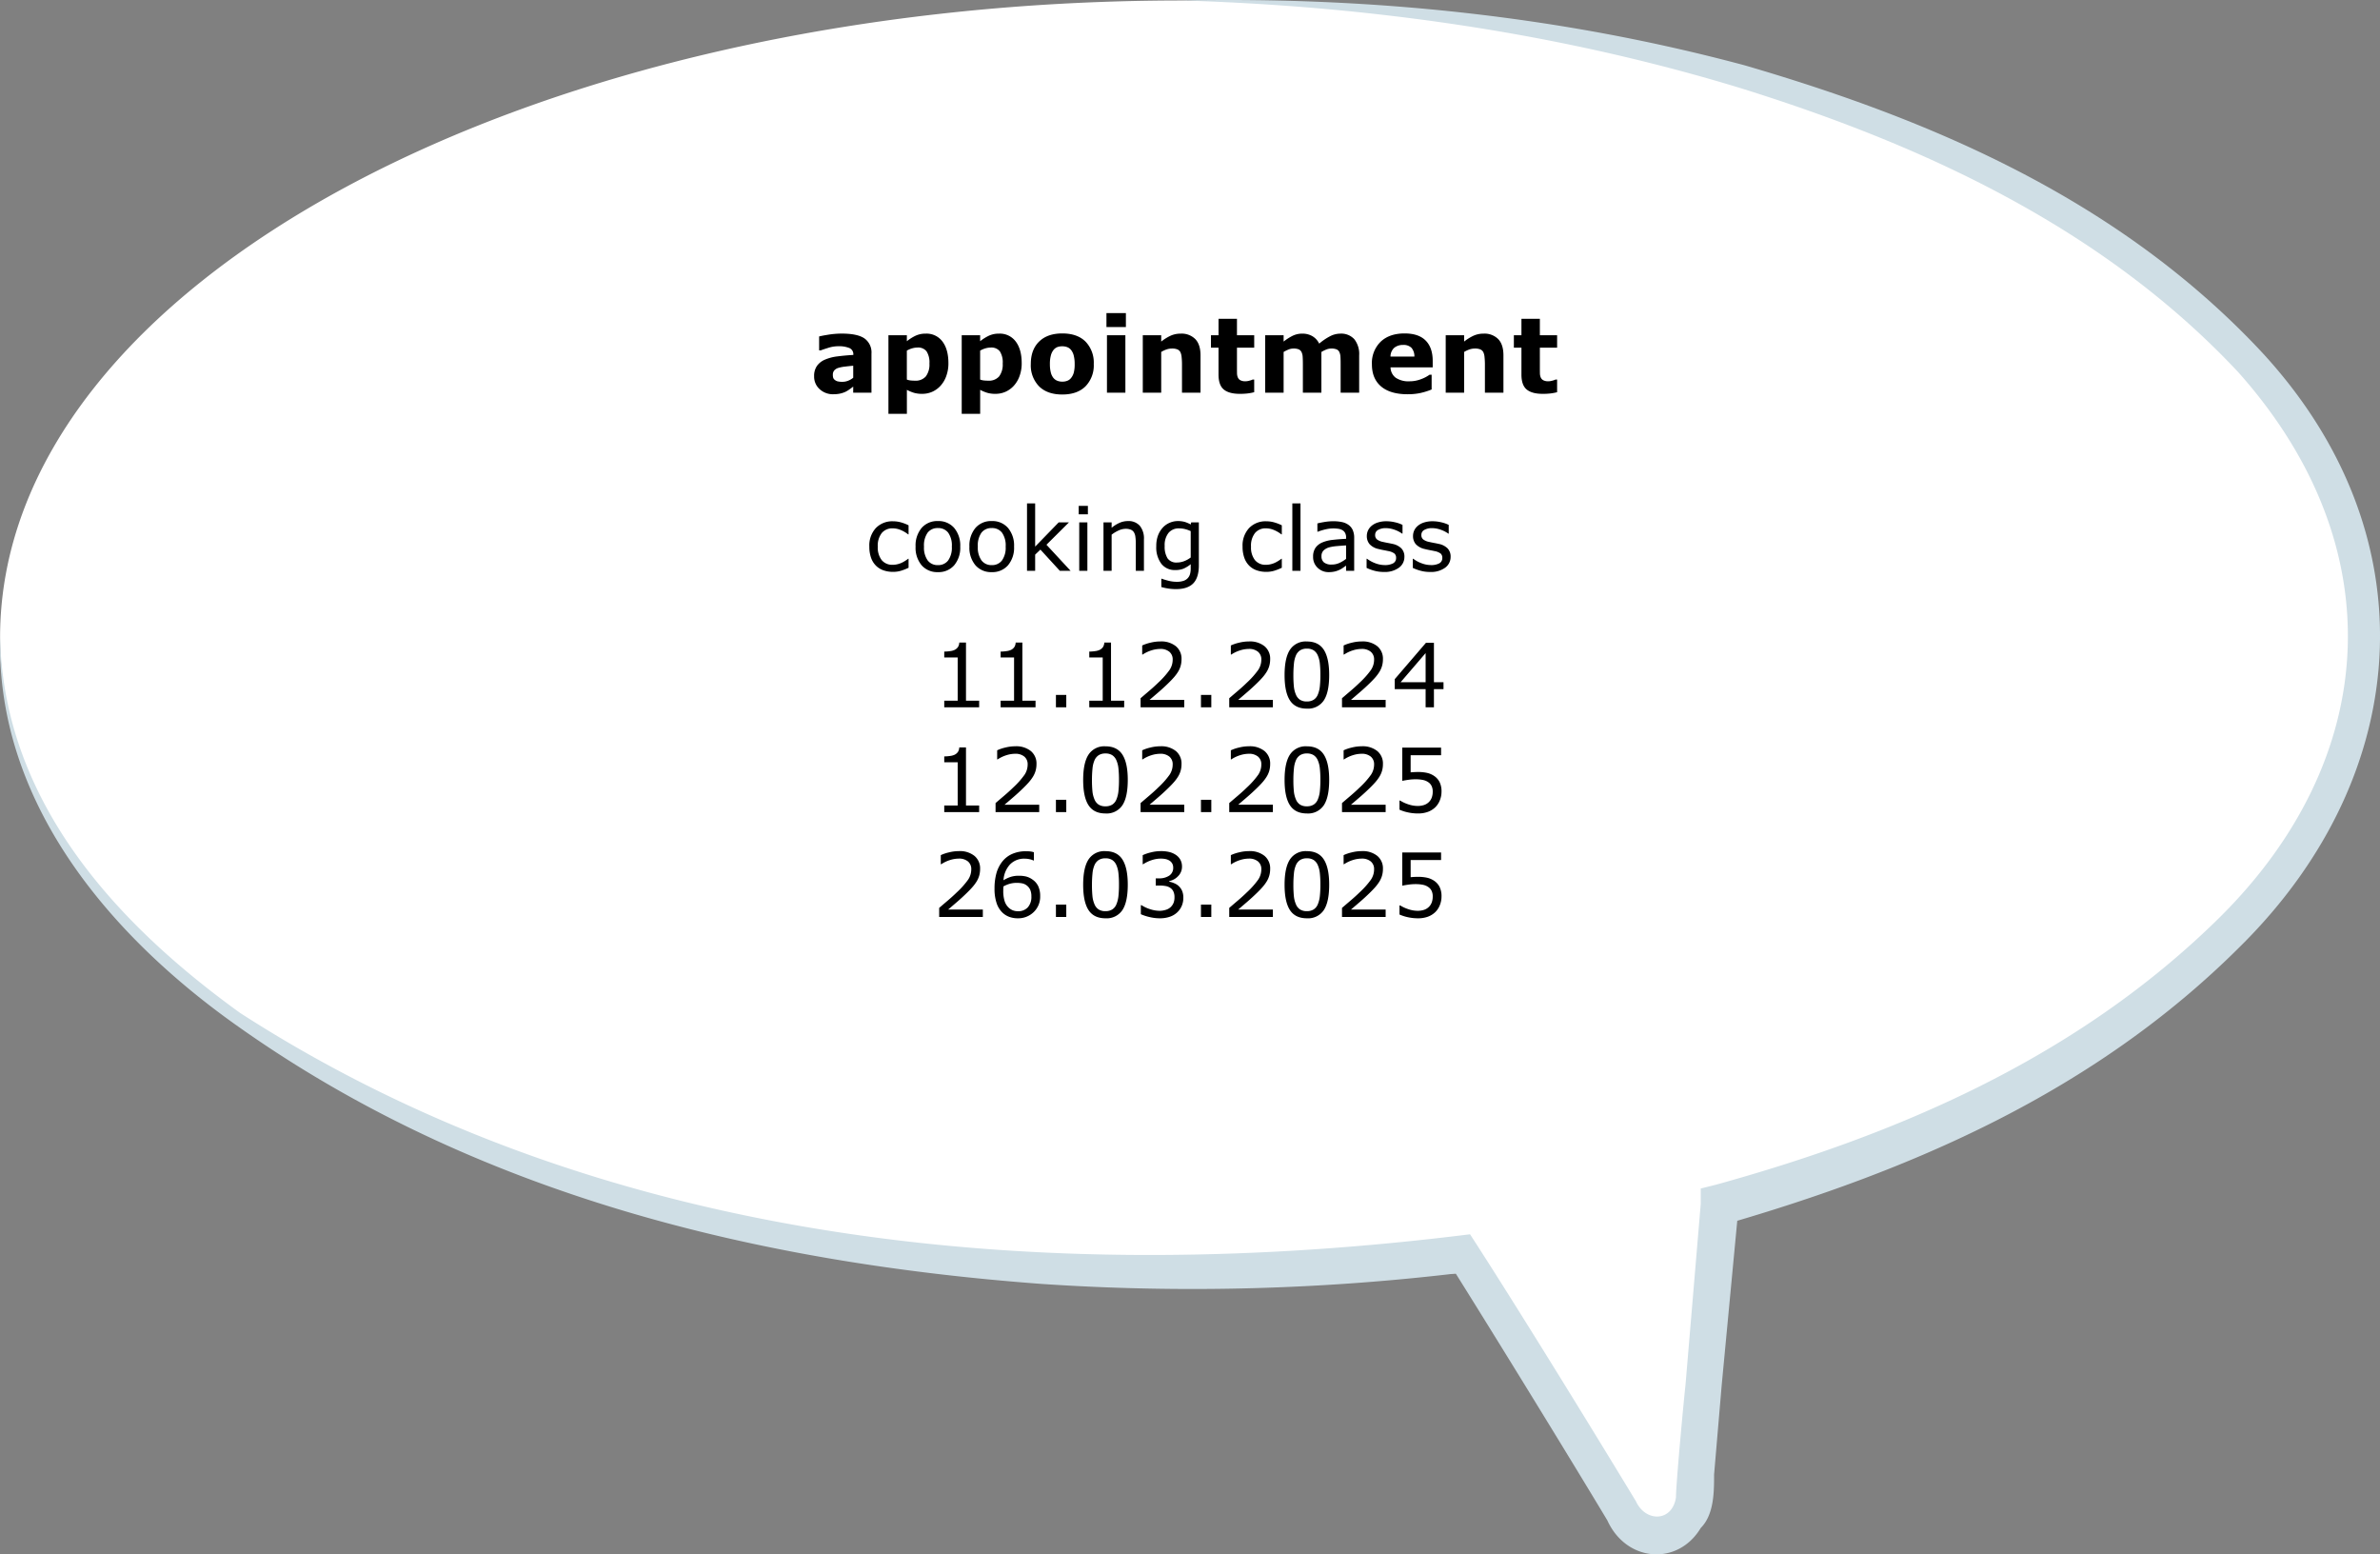
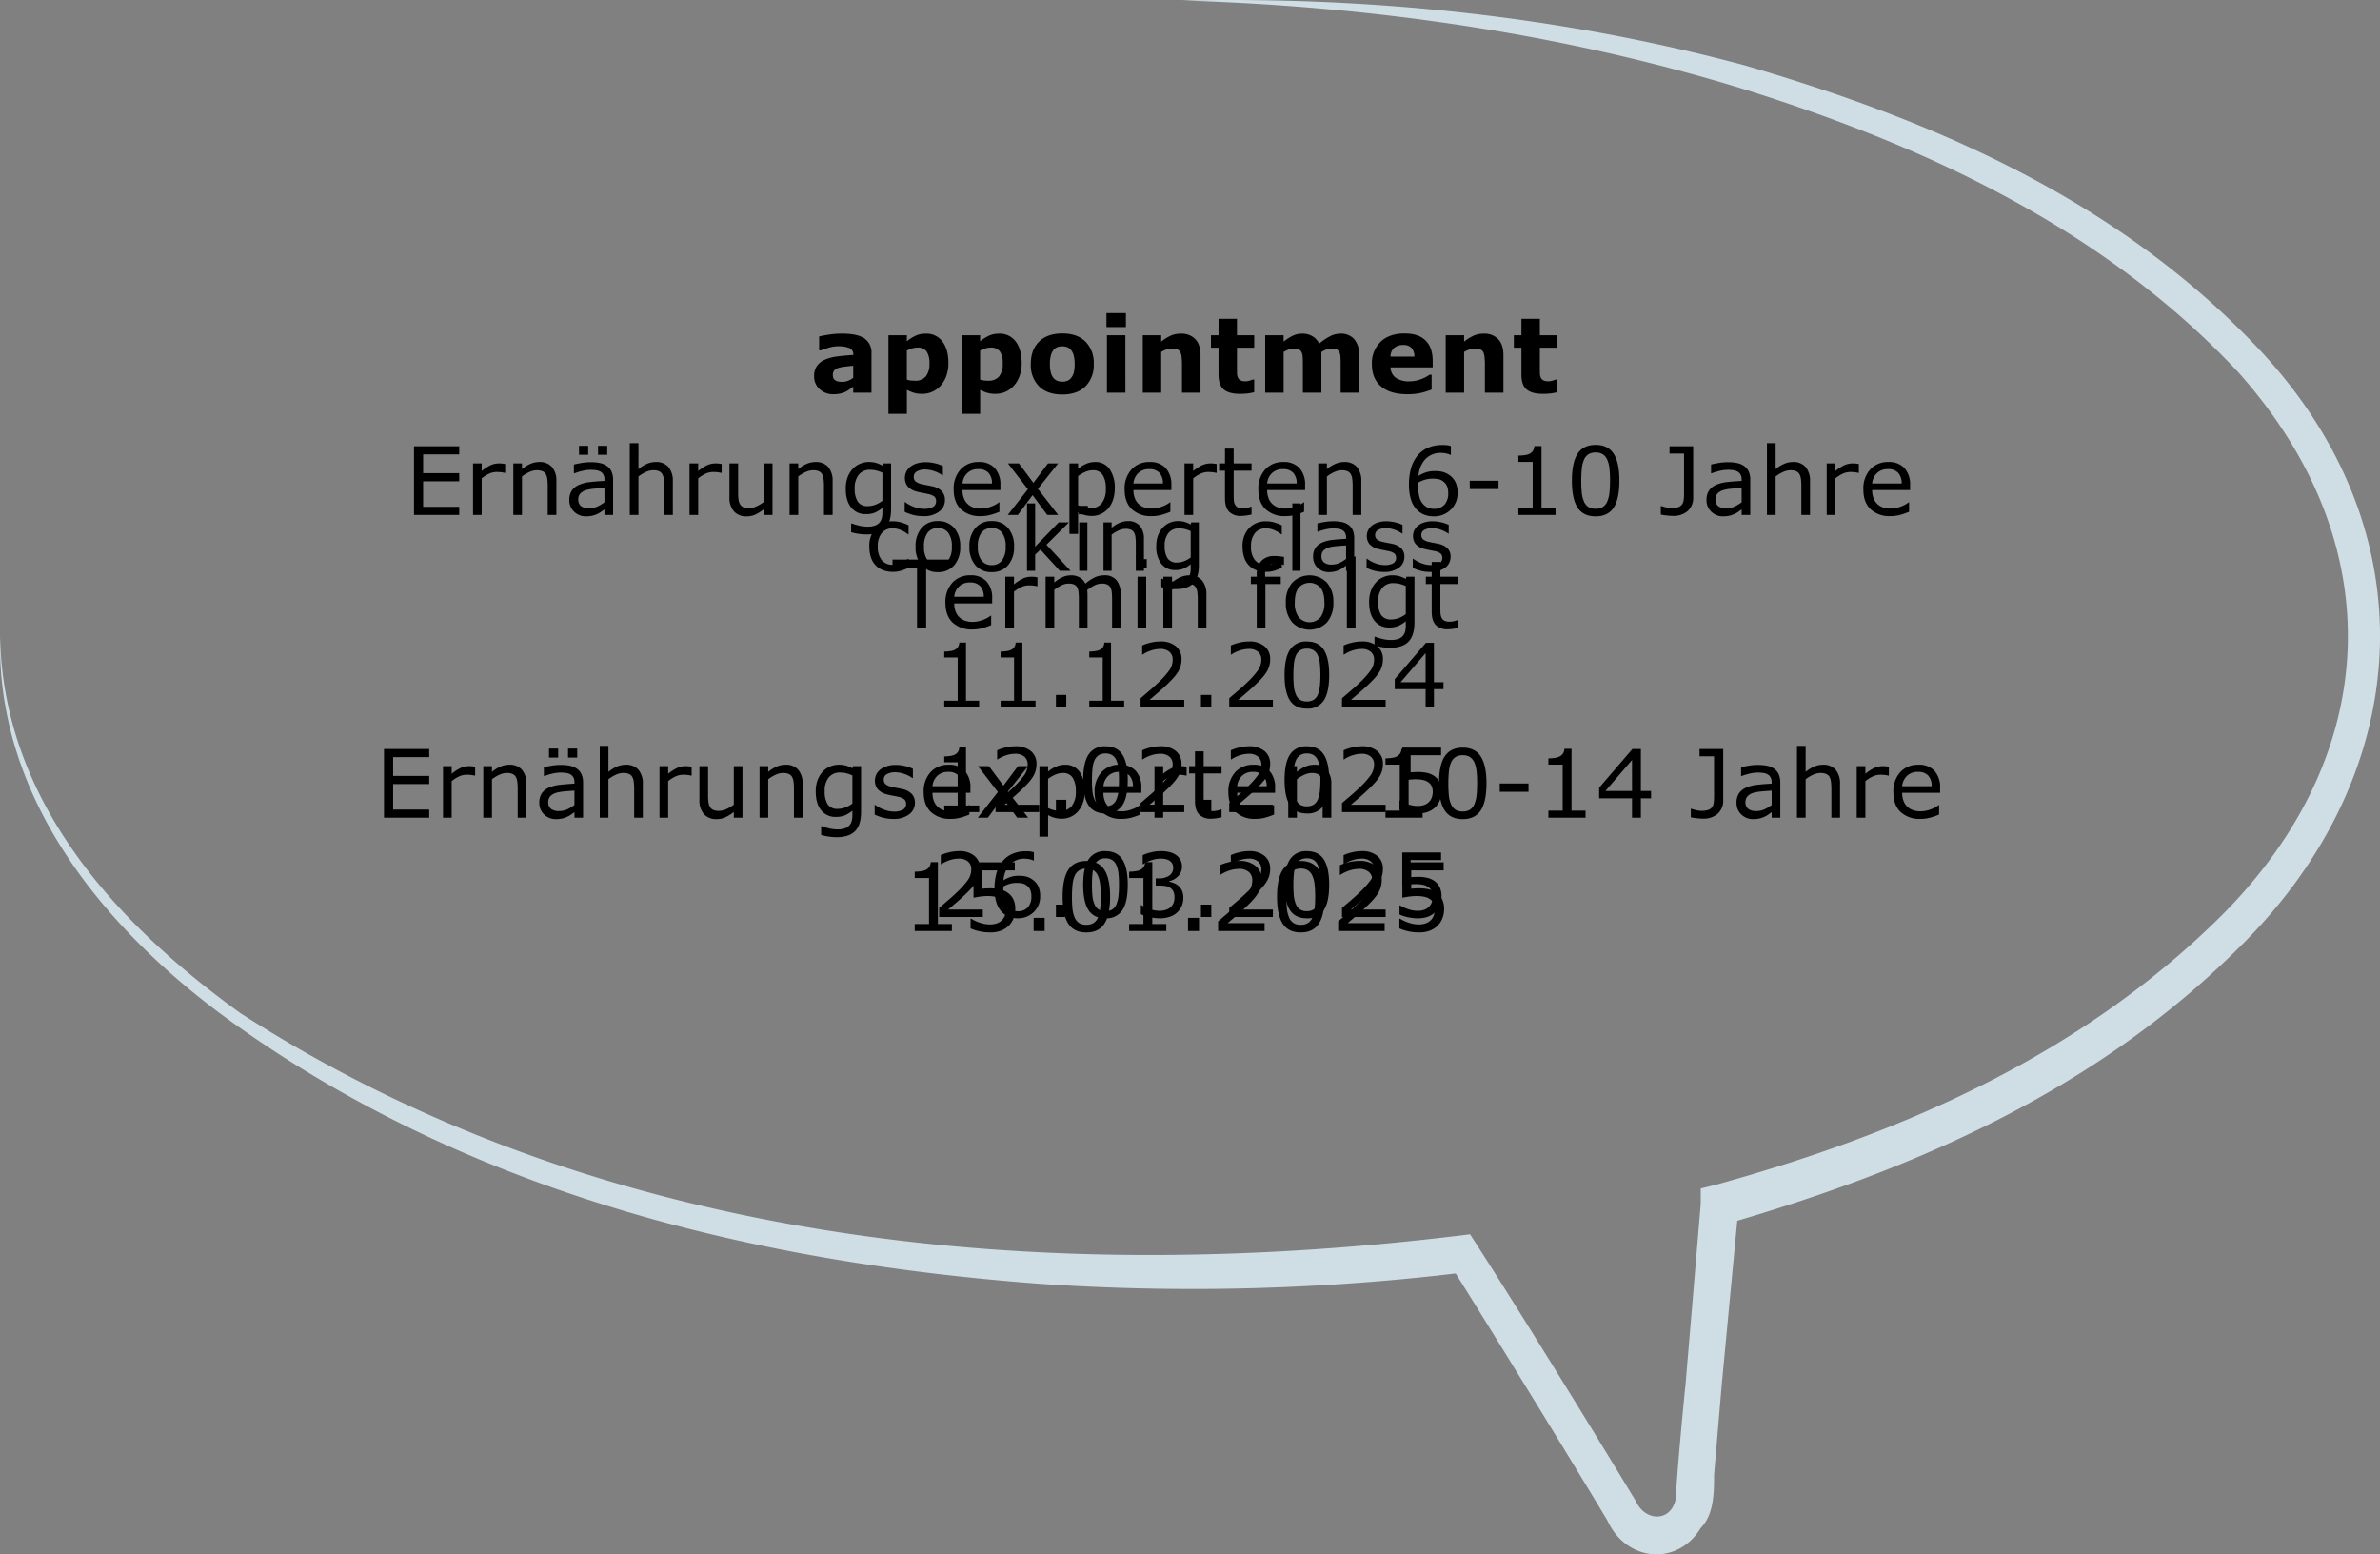
<svg xmlns="http://www.w3.org/2000/svg" width="885.577" height="578.229" viewBox="0 0 885.577 578.229">
  <rect x="0" y="0" width="885.577" height="578.229" fill="#808080" stroke="none" />
  <g id="Gruppe_3" data-name="Gruppe 3" transform="translate(-17 -31.315)">
-     <path id="Pfad_1" data-name="Pfad 1" d="M28.387,2.872h-10V28.7H10.127V2.872h-10V-3.322H28.387ZM56.713,18.057H38.991A5.571,5.571,0,0,0,41.152,22.4a9.615,9.615,0,0,0,5.861,1.506,13.176,13.176,0,0,0,4.753-.882A14.886,14.886,0,0,0,55.4,21.133h.86v6.216a28.757,28.757,0,0,1-4.947,1.527,25.811,25.811,0,0,1-5.14.473q-7.27,0-11.141-3.269t-3.871-9.313q0-5.979,3.667-9.474T44.884,3.8q5.893,0,8.861,2.979t2.968,8.571Zm-7.7-4.538a5.42,5.42,0,0,0-1.2-3.656A4.631,4.631,0,0,0,44.26,8.637,5.675,5.675,0,0,0,40.582,9.8a4.955,4.955,0,0,0-1.613,3.721Zm30.671-1.592H79a6.961,6.961,0,0,0-1.592-.258q-1.1-.086-1.828-.086a17.668,17.668,0,0,0-2.925.215,16.6,16.6,0,0,0-2.732.731V28.7H62.176V4.55h7.743V8.1a16.163,16.163,0,0,1,4.452-2.914,9.863,9.863,0,0,1,3.484-.721q.409,0,.925.022t.9.065Zm28-.344V28.7H99.9V16.638q0-1.764-.086-3a5.353,5.353,0,0,0-.473-2.011A2.363,2.363,0,0,0,98.17,10.5a5.493,5.493,0,0,0-2.2-.355,5.555,5.555,0,0,0-2.215.462,16.214,16.214,0,0,0-1.936.979V28.7H84.072V4.55h7.743V7.217a21.223,21.223,0,0,1,3.828-2.452,9.185,9.185,0,0,1,4.044-.882A8.223,8.223,0,0,1,103.9,4.948a7.275,7.275,0,0,1,2.861,3.129A24.064,24.064,0,0,1,111.279,5a9.429,9.429,0,0,1,4.3-1.118,7.444,7.444,0,0,1,5.947,2.344q2.033,2.344,2.033,6.754V28.7h-7.786V16.638q0-1.785-.075-3.011a5.205,5.205,0,0,0-.462-2,2.26,2.26,0,0,0-1.161-1.129,5.644,5.644,0,0,0-2.237-.355,5.542,5.542,0,0,0-1.893.333A14.5,14.5,0,0,0,107.688,11.583ZM138.423,28.7H130.68V4.55h7.743Zm.215-27.595h-8.173V-4.763h8.173ZM170,28.7h-7.786V16.724a28.234,28.234,0,0,0-.151-2.914,6.14,6.14,0,0,0-.516-2.14,2.575,2.575,0,0,0-1.258-1.161,5.875,5.875,0,0,0-2.312-.366,7.059,7.059,0,0,0-2.14.344,11.5,11.5,0,0,0-2.355,1.1V28.7h-7.743V4.55h7.743V7.217a19.756,19.756,0,0,1,3.968-2.473,10.145,10.145,0,0,1,4.226-.86,8.114,8.114,0,0,1,6.119,2.28q2.2,2.28,2.2,6.818ZM200.9,18.057H183.181a5.571,5.571,0,0,0,2.162,4.345,9.615,9.615,0,0,0,5.861,1.506,13.176,13.176,0,0,0,4.753-.882,14.885,14.885,0,0,0,3.635-1.893h.86v6.216a28.757,28.757,0,0,1-4.947,1.527,25.811,25.811,0,0,1-5.14.473q-7.27,0-11.141-3.269t-3.871-9.313q0-5.979,3.667-9.474t10.055-3.5q5.893,0,8.861,2.979t2.968,8.571Zm-7.7-4.538A5.42,5.42,0,0,0,192,9.862a4.631,4.631,0,0,0-3.549-1.226A5.675,5.675,0,0,0,184.773,9.8a4.955,4.955,0,0,0-1.613,3.721Z" transform="translate(353.735 127.079)" />
    <path id="Pfad_2" data-name="Pfad 2" d="M-23.543,22.893H-40.371V-2.65h16.828V.37H-36.975v7h13.432v3.019H-36.975v9.486h13.432ZM-6.458,7.248h-.172A11.815,11.815,0,0,0-8.027,7a14.4,14.4,0,0,0-1.6-.077,6.638,6.638,0,0,0-2.882.66A13.272,13.272,0,0,0-15.189,9.29v13.6h-3.225V3.732h3.225v2.83A15.821,15.821,0,0,1-11.8,4.375a7.385,7.385,0,0,1,2.993-.643,12.111,12.111,0,0,1,1.218.043q.377.043,1.132.163ZM12.6,22.893H9.376V11.983A18.781,18.781,0,0,0,9.221,9.5a4.531,4.531,0,0,0-.566-1.81A2.609,2.609,0,0,0,7.42,6.622a5.285,5.285,0,0,0-2.093-.352,6.7,6.7,0,0,0-2.762.652A14.073,14.073,0,0,0-.2,8.586V22.893H-3.421V3.732H-.2V5.859A13.109,13.109,0,0,1,2.926,3.9a8.2,8.2,0,0,1,3.311-.7,5.942,5.942,0,0,1,4.735,1.87,7.959,7.959,0,0,1,1.63,5.386Zm21.1,0H30.492V20.852q-.429.292-1.158.815a8.265,8.265,0,0,1-1.415.832,9.588,9.588,0,0,1-1.853.66,10.035,10.035,0,0,1-2.453.266,6.131,6.131,0,0,1-4.391-1.715,5.777,5.777,0,0,1-1.8-4.374,6.06,6.06,0,0,1,.935-3.525,6.241,6.241,0,0,1,2.667-2.119,14.392,14.392,0,0,1,4.2-1.046q2.453-.274,5.266-.412v-.5a3.824,3.824,0,0,0-.386-1.818A2.81,2.81,0,0,0,29,6.785a4.577,4.577,0,0,0-1.647-.532,14.186,14.186,0,0,0-2.007-.137,13.623,13.623,0,0,0-2.83.335,22,22,0,0,0-3.225.969h-.172V4.143q.943-.257,2.727-.566a20.593,20.593,0,0,1,3.517-.309,16.363,16.363,0,0,1,3.525.335,6.848,6.848,0,0,1,2.6,1.141,5.061,5.061,0,0,1,1.647,2.041,7.533,7.533,0,0,1,.566,3.1Zm-3.208-4.717V12.841q-1.475.086-3.474.257a17.973,17.973,0,0,0-3.165.5,5.2,5.2,0,0,0-2.247,1.227,3.042,3.042,0,0,0-.858,2.29,3.047,3.047,0,0,0,.995,2.479,4.66,4.66,0,0,0,3.036.832,7.214,7.214,0,0,0,3.1-.66A13.981,13.981,0,0,0,30.492,18.175ZM31.521.524H28.108V-2.821h3.414Zm-7.085,0H21.023V-2.821h3.414ZM55.932,22.893H52.707V11.983A18.783,18.783,0,0,0,52.552,9.5a4.531,4.531,0,0,0-.566-1.81,2.608,2.608,0,0,0-1.235-1.072,5.285,5.285,0,0,0-2.093-.352,6.7,6.7,0,0,0-2.762.652,14.073,14.073,0,0,0-2.762,1.664V22.893H39.91V-3.8h3.225V5.859A13.108,13.108,0,0,1,46.257,3.9a8.2,8.2,0,0,1,3.311-.7A5.942,5.942,0,0,1,54.3,5.07a7.959,7.959,0,0,1,1.63,5.386ZM74.1,7.248h-.172A11.814,11.814,0,0,0,72.528,7a14.4,14.4,0,0,0-1.6-.077,6.638,6.638,0,0,0-2.882.66A13.272,13.272,0,0,0,65.366,9.29v13.6H62.141V3.732h3.225v2.83a15.82,15.82,0,0,1,3.388-2.187,7.385,7.385,0,0,1,2.993-.643,12.111,12.111,0,0,1,1.218.043q.377.043,1.132.163ZM93.019,22.893H89.794V20.766a15.7,15.7,0,0,1-3.122,1.973,7.79,7.79,0,0,1-3.294.686,6.038,6.038,0,0,1-4.7-1.844A7.778,7.778,0,0,1,77,16.168V3.732h3.225v10.91a19.4,19.4,0,0,0,.137,2.5,4.549,4.549,0,0,0,.583,1.775,2.766,2.766,0,0,0,1.2,1.1,5.259,5.259,0,0,0,2.144.343,6.857,6.857,0,0,0,2.736-.652,12.775,12.775,0,0,0,2.77-1.664V3.732h3.225Zm22.369,0h-3.225V11.983a18.781,18.781,0,0,0-.154-2.479,4.531,4.531,0,0,0-.566-1.81,2.608,2.608,0,0,0-1.235-1.072,5.285,5.285,0,0,0-2.093-.352,6.7,6.7,0,0,0-2.762.652,14.073,14.073,0,0,0-2.762,1.664V22.893H99.366V3.732h3.225V5.859A13.108,13.108,0,0,1,105.713,3.9a8.2,8.2,0,0,1,3.311-.7,5.942,5.942,0,0,1,4.735,1.87,7.959,7.959,0,0,1,1.63,5.386Zm21.751-2.179q0,4.872-2.213,7.153t-6.81,2.281a20.315,20.315,0,0,1-2.976-.214,23.06,23.06,0,0,1-2.856-.609V26.032h.172a25.439,25.439,0,0,0,2.5.763,13.344,13.344,0,0,0,3.431.455,8.046,8.046,0,0,0,2.727-.395,3.849,3.849,0,0,0,2.539-2.71,8.019,8.019,0,0,0,.257-2.11v-1.75a12.454,12.454,0,0,1-2.788,1.741,8.592,8.592,0,0,1-3.388.575,6.652,6.652,0,0,1-5.446-2.479q-2.016-2.479-2.016-6.99a11.788,11.788,0,0,1,.695-4.263,9.676,9.676,0,0,1,1.9-3.1,7.705,7.705,0,0,1,2.71-1.9,8.066,8.066,0,0,1,3.174-.678,9.912,9.912,0,0,1,2.788.335,12.281,12.281,0,0,1,2.376,1.021l.206-.823h3.019Zm-3.225-3.088V7.18a12.491,12.491,0,0,0-2.393-.832,10.024,10.024,0,0,0-2.2-.249,5.219,5.219,0,0,0-4.186,1.784,7.759,7.759,0,0,0-1.527,5.181,8.7,8.7,0,0,0,1.132,4.889,4.212,4.212,0,0,0,3.757,1.664,7.864,7.864,0,0,0,2.822-.54A10.235,10.235,0,0,0,133.914,17.627Zm23.261-.257A5.215,5.215,0,0,1,155,21.675a9.446,9.446,0,0,1-5.927,1.681,14.2,14.2,0,0,1-3.9-.506,17.389,17.389,0,0,1-2.976-1.106v-3.62h.172a12.938,12.938,0,0,0,3.4,1.827,10.512,10.512,0,0,0,3.585.678,6.744,6.744,0,0,0,3.328-.686,2.312,2.312,0,0,0,1.2-2.161,2.183,2.183,0,0,0-.652-1.715,5.876,5.876,0,0,0-2.5-.995q-.686-.154-1.793-.36t-2.016-.446A6.7,6.7,0,0,1,143.34,12.3a4.875,4.875,0,0,1-1.055-3.182,5.2,5.2,0,0,1,.489-2.23,5.387,5.387,0,0,1,1.484-1.87A7.106,7.106,0,0,1,146.7,3.74a10.926,10.926,0,0,1,3.319-.472,14.9,14.9,0,0,1,3.474.42A13.1,13.1,0,0,1,156.42,4.71V8.158h-.172a11.536,11.536,0,0,0-3-1.535A10.334,10.334,0,0,0,149.781,6a6.062,6.062,0,0,0-2.985.678,2.176,2.176,0,0,0-1.218,2.016,2.165,2.165,0,0,0,.738,1.784,5.761,5.761,0,0,0,2.333.978q.892.206,2,.412t1.844.377a6.83,6.83,0,0,1,3.465,1.767A4.653,4.653,0,0,1,157.175,17.369Zm20.653-3.722H163.711a8.167,8.167,0,0,0,.532,3.079,5.691,5.691,0,0,0,3.577,3.388,8.448,8.448,0,0,0,2.7.412,10.679,10.679,0,0,0,3.937-.781,9.7,9.7,0,0,0,2.822-1.535h.172v3.517a26.608,26.608,0,0,1-3.328,1.149,13.5,13.5,0,0,1-3.568.463,10.278,10.278,0,0,1-7.445-2.582q-2.676-2.582-2.676-7.333A10.533,10.533,0,0,1,163,5.962a8.779,8.779,0,0,1,6.75-2.762,7.753,7.753,0,0,1,5.978,2.264,9.109,9.109,0,0,1,2.1,6.433Zm-3.139-2.47a5.7,5.7,0,0,0-1.278-3.928,4.924,4.924,0,0,0-3.834-1.389,5.593,5.593,0,0,0-4.126,1.527,5.929,5.929,0,0,0-1.741,3.791Zm24.616,11.716H195.24L189.8,15.534l-5.472,7.359h-3.757l7.479-9.555-7.411-9.606h4.066l5.4,7.239,5.421-7.239h3.774l-7.531,9.435Zm21.065-9.812a12.944,12.944,0,0,1-.669,4.263,9.318,9.318,0,0,1-1.887,3.268,7.906,7.906,0,0,1-2.667,1.964,7.8,7.8,0,0,1-3.251.695,10.383,10.383,0,0,1-2.7-.326,11.205,11.205,0,0,1-2.462-1.012V29.96h-3.225V3.732h3.225V5.739a12.523,12.523,0,0,1,2.89-1.81,8.173,8.173,0,0,1,3.422-.729,6.32,6.32,0,0,1,5.395,2.616A12.026,12.026,0,0,1,220.37,13.081Zm-3.328.086a9.178,9.178,0,0,0-1.184-5.181,4.115,4.115,0,0,0-3.637-1.715,7.078,7.078,0,0,0-2.8.6,12.657,12.657,0,0,0-2.693,1.578V19.308a12.854,12.854,0,0,0,2.359.841,10.2,10.2,0,0,0,2.239.223,5.162,5.162,0,0,0,4.2-1.818A8.266,8.266,0,0,0,217.042,13.167Zm24.393.48H227.318a8.167,8.167,0,0,0,.532,3.079,5.691,5.691,0,0,0,3.577,3.388,8.448,8.448,0,0,0,2.7.412,10.679,10.679,0,0,0,3.937-.781,9.7,9.7,0,0,0,2.822-1.535h.172v3.517a26.609,26.609,0,0,1-3.328,1.149,13.5,13.5,0,0,1-3.568.463,10.278,10.278,0,0,1-7.445-2.582q-2.676-2.582-2.676-7.333a10.533,10.533,0,0,1,2.565-7.462,8.779,8.779,0,0,1,6.75-2.762,7.753,7.753,0,0,1,5.978,2.264,9.109,9.109,0,0,1,2.1,6.433Zm-3.139-2.47a5.7,5.7,0,0,0-1.278-3.928,4.924,4.924,0,0,0-3.834-1.389,5.593,5.593,0,0,0-4.126,1.527,5.929,5.929,0,0,0-1.741,3.791Zm19.984-3.928h-.172a11.815,11.815,0,0,0-1.4-.249,14.4,14.4,0,0,0-1.6-.077,6.638,6.638,0,0,0-2.882.66,13.272,13.272,0,0,0-2.676,1.707v13.6h-3.225V3.732h3.225v2.83a15.82,15.82,0,0,1,3.388-2.187,7.385,7.385,0,0,1,2.993-.643,12.111,12.111,0,0,1,1.218.043q.377.043,1.132.163Zm12.986,15.473a17.592,17.592,0,0,1-1.981.395,13.574,13.574,0,0,1-1.913.154,5.926,5.926,0,0,1-4.46-1.578q-1.527-1.578-1.527-5.06V6.442h-2.179V3.732h2.179V-1.775h3.225V3.732h6.656v2.71h-6.656v8.731q0,1.51.069,2.359a3.855,3.855,0,0,0,.48,1.587,2.313,2.313,0,0,0,1.038,1,4.873,4.873,0,0,0,2.016.317,6.314,6.314,0,0,0,1.647-.232,11.625,11.625,0,0,0,1.235-.386h.172ZM291.2,13.647H277.082a8.168,8.168,0,0,0,.532,3.079,5.691,5.691,0,0,0,3.577,3.388,8.448,8.448,0,0,0,2.7.412,10.679,10.679,0,0,0,3.937-.781,9.7,9.7,0,0,0,2.822-1.535h.172v3.517a26.608,26.608,0,0,1-3.328,1.149,13.5,13.5,0,0,1-3.568.463,10.278,10.278,0,0,1-7.445-2.582q-2.676-2.582-2.676-7.333a10.533,10.533,0,0,1,2.565-7.462A8.779,8.779,0,0,1,283.12,3.2,7.753,7.753,0,0,1,289.1,5.464a9.109,9.109,0,0,1,2.1,6.433Zm-3.139-2.47a5.7,5.7,0,0,0-1.278-3.928,4.924,4.924,0,0,0-3.834-1.389,5.593,5.593,0,0,0-4.126,1.527,5.929,5.929,0,0,0-1.741,3.791Zm24.05,11.716h-3.225V11.983a18.786,18.786,0,0,0-.154-2.479,4.531,4.531,0,0,0-.566-1.81,2.608,2.608,0,0,0-1.235-1.072,5.284,5.284,0,0,0-2.093-.352,6.7,6.7,0,0,0-2.762.652,14.073,14.073,0,0,0-2.762,1.664V22.893h-3.225V3.732h3.225V5.859A13.109,13.109,0,0,1,302.435,3.9a8.2,8.2,0,0,1,3.311-.7,5.942,5.942,0,0,1,4.735,1.87,7.959,7.959,0,0,1,1.63,5.386Zm35.818-8.285a8.418,8.418,0,0,1-2.565,6.356,8.735,8.735,0,0,1-6.287,2.462,9.642,9.642,0,0,1-3.431-.583,7.864,7.864,0,0,1-2.727-1.733,9.279,9.279,0,0,1-2.273-3.774,17.708,17.708,0,0,1-.8-5.661,22.557,22.557,0,0,1,.729-6.021A13.249,13.249,0,0,1,332.9.987a10.224,10.224,0,0,1,3.894-3.028,13.259,13.259,0,0,1,5.558-1.089,14.047,14.047,0,0,1,1.7.086,7.792,7.792,0,0,1,1.389.309V.541h-.172a6.358,6.358,0,0,0-1.45-.489,8.5,8.5,0,0,0-1.981-.232,7.74,7.74,0,0,0-5.884,2.307A10.073,10.073,0,0,0,333.4,8.363a13.587,13.587,0,0,1,2.839-1.329,10.463,10.463,0,0,1,3.234-.455,12.318,12.318,0,0,1,2.873.3,7.624,7.624,0,0,1,2.547,1.209,6.689,6.689,0,0,1,2.273,2.642A8.928,8.928,0,0,1,347.928,14.607Zm-3.482.137a6.445,6.445,0,0,0-.472-2.642,4.53,4.53,0,0,0-1.552-1.818,4.373,4.373,0,0,0-1.75-.72,11.4,11.4,0,0,0-2.007-.172,10.227,10.227,0,0,0-2.71.343,12.04,12.04,0,0,0-2.573,1.064q-.034.377-.051.729t-.017.883a13.193,13.193,0,0,0,.557,4.28,6.1,6.1,0,0,0,1.535,2.479,5.115,5.115,0,0,0,1.707,1.106,5.54,5.54,0,0,0,2,.352,5.1,5.1,0,0,0,3.911-1.518A6.147,6.147,0,0,0,344.446,14.745Zm18.715-1.475h-10.7v-3.1h10.7Zm21.22,9.623H370.554V20.285h5.318V3.166h-5.318V.833a16.1,16.1,0,0,0,2.316-.18,5.843,5.843,0,0,0,1.87-.523A3.51,3.51,0,0,0,375.983-.96a3.471,3.471,0,0,0,.523-1.775h2.659V20.285h5.215Zm23.758-12.78q0,6.879-2.153,10.1T399.3,23.425q-4.6,0-6.716-3.259T390.47,10.147q0-6.81,2.144-10.061t6.69-3.251q4.6,0,6.716,3.3T408.138,10.113ZM403.627,17.9a11.536,11.536,0,0,0,.815-3.268,40.647,40.647,0,0,0,.214-4.52,41.472,41.472,0,0,0-.214-4.529,10.6,10.6,0,0,0-.832-3.259,4.5,4.5,0,0,0-1.638-1.99A4.843,4.843,0,0,0,399.3-.334a4.9,4.9,0,0,0-2.667.669,4.54,4.54,0,0,0-1.673,2.024,10.719,10.719,0,0,0-.8,3.311,43.056,43.056,0,0,0-.214,4.477,44.164,44.164,0,0,0,.189,4.477,10.933,10.933,0,0,0,.806,3.225,4.5,4.5,0,0,0,1.6,2.041,4.828,4.828,0,0,0,2.753.7,4.941,4.941,0,0,0,2.676-.669A4.319,4.319,0,0,0,403.627,17.9ZM435.6,16.254a6.561,6.561,0,0,1-2.05,5.181,7.983,7.983,0,0,1-5.5,1.818,21.848,21.848,0,0,1-2.2-.146,21.154,21.154,0,0,1-2.3-.352V19.582h.189q.7.24,1.733.5a8.666,8.666,0,0,0,2.11.257,7.157,7.157,0,0,0,2.513-.36,2.806,2.806,0,0,0,1.381-1.029,3.842,3.842,0,0,0,.592-1.681,18.131,18.131,0,0,0,.129-2.3V.061h-5.4V-2.65h8.8Zm21.237,6.639h-3.208V20.852q-.429.292-1.158.815a8.268,8.268,0,0,1-1.415.832,9.589,9.589,0,0,1-1.853.66,10.034,10.034,0,0,1-2.453.266,6.131,6.131,0,0,1-4.391-1.715,5.777,5.777,0,0,1-1.8-4.374,6.06,6.06,0,0,1,.935-3.525,6.242,6.242,0,0,1,2.667-2.119,14.392,14.392,0,0,1,4.2-1.046q2.453-.274,5.266-.412v-.5a3.824,3.824,0,0,0-.386-1.818,2.811,2.811,0,0,0-1.106-1.132,4.577,4.577,0,0,0-1.647-.532,14.187,14.187,0,0,0-2.007-.137,13.623,13.623,0,0,0-2.83.335,22,22,0,0,0-3.225.969h-.172V4.143q.943-.257,2.728-.566a20.593,20.593,0,0,1,3.517-.309,16.363,16.363,0,0,1,3.525.335,6.848,6.848,0,0,1,2.6,1.141,5.061,5.061,0,0,1,1.647,2.041,7.533,7.533,0,0,1,.566,3.1Zm-3.208-4.717V12.841q-1.475.086-3.474.257a17.972,17.972,0,0,0-3.165.5,5.2,5.2,0,0,0-2.247,1.227,3.042,3.042,0,0,0-.858,2.29,3.047,3.047,0,0,0,.995,2.479,4.66,4.66,0,0,0,3.036.832,7.214,7.214,0,0,0,3.1-.66A13.981,13.981,0,0,0,453.631,18.175Zm25.439,4.717h-3.225V11.983a18.781,18.781,0,0,0-.154-2.479,4.531,4.531,0,0,0-.566-1.81,2.609,2.609,0,0,0-1.235-1.072,5.285,5.285,0,0,0-2.093-.352,6.7,6.7,0,0,0-2.762.652,14.072,14.072,0,0,0-2.762,1.664V22.893h-3.225V-3.8h3.225V5.859A13.108,13.108,0,0,1,469.4,3.9a8.2,8.2,0,0,1,3.311-.7,5.942,5.942,0,0,1,4.735,1.87,7.959,7.959,0,0,1,1.63,5.386ZM497.237,7.248h-.172a11.816,11.816,0,0,0-1.4-.249,14.4,14.4,0,0,0-1.6-.077,6.638,6.638,0,0,0-2.882.66,13.272,13.272,0,0,0-2.676,1.707v13.6H485.28V3.732h3.225v2.83a15.821,15.821,0,0,1,3.388-2.187,7.385,7.385,0,0,1,2.993-.643,12.112,12.112,0,0,1,1.218.043q.377.043,1.132.163Zm19.075,6.4H502.194a8.167,8.167,0,0,0,.532,3.079,5.691,5.691,0,0,0,3.577,3.388,8.449,8.449,0,0,0,2.7.412,10.679,10.679,0,0,0,3.937-.781,9.7,9.7,0,0,0,2.822-1.535h.172v3.517a26.6,26.6,0,0,1-3.328,1.149,13.5,13.5,0,0,1-3.568.463,10.278,10.278,0,0,1-7.445-2.582q-2.676-2.582-2.676-7.333a10.533,10.533,0,0,1,2.565-7.462,8.779,8.779,0,0,1,6.75-2.762,7.753,7.753,0,0,1,5.978,2.264,9.109,9.109,0,0,1,2.1,6.433Zm-3.139-2.47a5.7,5.7,0,0,0-1.278-3.928,4.924,4.924,0,0,0-3.834-1.389,5.593,5.593,0,0,0-4.126,1.527,5.929,5.929,0,0,0-1.741,3.791ZM159.319,42.527h-9.126V65.051h-3.4V42.527h-9.126V39.508h21.648ZM174.758,55.8H160.64a8.167,8.167,0,0,0,.532,3.079,5.691,5.691,0,0,0,3.577,3.388,8.448,8.448,0,0,0,2.7.412,10.679,10.679,0,0,0,3.937-.781,9.7,9.7,0,0,0,2.822-1.535h.172v3.517a26.609,26.609,0,0,1-3.328,1.149,13.5,13.5,0,0,1-3.568.463,10.278,10.278,0,0,1-7.445-2.582q-2.676-2.582-2.676-7.333a10.533,10.533,0,0,1,2.565-7.462,8.779,8.779,0,0,1,6.75-2.762,7.753,7.753,0,0,1,5.978,2.264,9.109,9.109,0,0,1,2.1,6.433Zm-3.139-2.47a5.7,5.7,0,0,0-1.278-3.928,4.924,4.924,0,0,0-3.834-1.389,5.593,5.593,0,0,0-4.126,1.527,5.929,5.929,0,0,0-1.741,3.791ZM191.6,49.406h-.172a11.815,11.815,0,0,0-1.4-.249,14.4,14.4,0,0,0-1.6-.077,6.638,6.638,0,0,0-2.882.66,13.272,13.272,0,0,0-2.676,1.707v13.6h-3.225V45.89h3.225v2.83a15.82,15.82,0,0,1,3.388-2.187,7.385,7.385,0,0,1,2.993-.643,12.11,12.11,0,0,1,1.218.043q.377.043,1.132.163Zm31,15.644h-3.225V54.141q0-1.235-.111-2.384a5.035,5.035,0,0,0-.472-1.835,2.6,2.6,0,0,0-1.132-1.115,4.784,4.784,0,0,0-2.127-.377,6.014,6.014,0,0,0-2.71.678,16.6,16.6,0,0,0-2.71,1.724q.051.395.086.918t.034,1.038V65.051h-3.225V54.141q0-1.269-.112-2.41a5.016,5.016,0,0,0-.472-1.827,2.551,2.551,0,0,0-1.132-1.106,4.882,4.882,0,0,0-2.127-.369,5.977,5.977,0,0,0-2.65.652,15.837,15.837,0,0,0-2.65,1.664V65.051h-3.225V45.89h3.225v2.127a14.172,14.172,0,0,1,3.011-1.956,7.447,7.447,0,0,1,3.2-.7,6.31,6.31,0,0,1,3.319.823,5.079,5.079,0,0,1,2.033,2.281,15.949,15.949,0,0,1,3.568-2.376,8.272,8.272,0,0,1,3.448-.729A5.555,5.555,0,0,1,221.1,47.27a8.462,8.462,0,0,1,1.5,5.343Zm9.675-22.369h-3.637V39.337h3.637Zm-.206,22.369h-3.225V45.89h3.225Zm22.4,0h-3.225V54.141a18.781,18.781,0,0,0-.154-2.479,4.531,4.531,0,0,0-.566-1.81,2.608,2.608,0,0,0-1.235-1.072,5.285,5.285,0,0,0-2.093-.352,6.7,6.7,0,0,0-2.762.652,14.073,14.073,0,0,0-2.762,1.664V65.051h-3.225V45.89h3.225v2.127a13.108,13.108,0,0,1,3.122-1.956,8.2,8.2,0,0,1,3.311-.7,5.942,5.942,0,0,1,4.735,1.87,7.959,7.959,0,0,1,1.63,5.386Zm28.87-23.57h-.172q-.532-.154-1.389-.317a8.211,8.211,0,0,0-1.51-.163,4.178,4.178,0,0,0-3.011.918,4.606,4.606,0,0,0-.935,3.319v.652h5.815V48.6H276.43V65.051H273.2V48.6h-2.179V45.89H273.2v-.635a7.419,7.419,0,0,1,1.7-5.241,6.37,6.37,0,0,1,4.906-1.827,16.625,16.625,0,0,1,1.947.1q.866.1,1.587.24Zm18.372,14a10.752,10.752,0,0,1-2.4,7.393,9.019,9.019,0,0,1-12.891,0,10.777,10.777,0,0,1-2.393-7.393,10.81,10.81,0,0,1,2.393-7.4,9,9,0,0,1,12.891,0A10.785,10.785,0,0,1,301.715,55.479Zm-3.328,0q0-3.722-1.458-5.532a5.462,5.462,0,0,0-8.122,0q-1.45,1.81-1.45,5.532a8.73,8.73,0,0,0,1.458,5.464,5.359,5.359,0,0,0,8.105.017A8.68,8.68,0,0,0,298.387,55.479Zm11.579,9.572h-3.225V38.359h3.225Zm21.923-2.179q0,4.872-2.213,7.153t-6.81,2.281a20.315,20.315,0,0,1-2.976-.214,23.06,23.06,0,0,1-2.856-.609V68.19h.172a25.432,25.432,0,0,0,2.5.763,13.344,13.344,0,0,0,3.431.455,8.046,8.046,0,0,0,2.728-.395,3.849,3.849,0,0,0,2.539-2.71,8.018,8.018,0,0,0,.257-2.11v-1.75a12.454,12.454,0,0,1-2.788,1.741,8.593,8.593,0,0,1-3.388.575,6.652,6.652,0,0,1-5.446-2.479q-2.016-2.479-2.016-6.99a11.788,11.788,0,0,1,.695-4.263,9.677,9.677,0,0,1,1.9-3.1,7.705,7.705,0,0,1,2.71-1.9,8.066,8.066,0,0,1,3.173-.678,9.912,9.912,0,0,1,2.788.335,12.28,12.28,0,0,1,2.376,1.021l.206-.823h3.019Zm-3.225-3.088V49.338a12.491,12.491,0,0,0-2.393-.832,10.023,10.023,0,0,0-2.2-.249,5.219,5.219,0,0,0-4.186,1.784,7.759,7.759,0,0,0-1.527,5.181,8.7,8.7,0,0,0,1.132,4.889,4.212,4.212,0,0,0,3.757,1.664,7.864,7.864,0,0,0,2.822-.54A10.235,10.235,0,0,0,328.664,59.784Zm19.521,5.095a17.59,17.59,0,0,1-1.981.395,13.575,13.575,0,0,1-1.913.154,5.926,5.926,0,0,1-4.46-1.578q-1.527-1.578-1.527-5.06V48.6h-2.179V45.89H338.3V40.383h3.225V45.89h6.656V48.6h-6.656v8.731q0,1.51.069,2.359a3.855,3.855,0,0,0,.48,1.587,2.313,2.313,0,0,0,1.038,1,4.873,4.873,0,0,0,2.016.317,6.314,6.314,0,0,0,1.647-.232,11.627,11.627,0,0,0,1.235-.386h.172Z" transform="translate(211.423 199.983)" />
    <path id="Pfad_3" data-name="Pfad 3" d="M-25.132,22.893H-41.96V-2.65h16.828V.37H-38.564v7h13.432v3.019H-38.564v9.486h13.432ZM-8.047,7.248h-.172A11.814,11.814,0,0,0-9.617,7a14.4,14.4,0,0,0-1.6-.077,6.638,6.638,0,0,0-2.882.66A13.272,13.272,0,0,0-16.778,9.29v13.6H-20V3.732h3.225v2.83A15.82,15.82,0,0,1-13.39,4.375,7.385,7.385,0,0,1-10.4,3.732a12.111,12.111,0,0,1,1.218.043q.377.043,1.132.163ZM11.011,22.893H7.786V11.983A18.781,18.781,0,0,0,7.632,9.5a4.531,4.531,0,0,0-.566-1.81A2.609,2.609,0,0,0,5.831,6.622a5.285,5.285,0,0,0-2.093-.352,6.7,6.7,0,0,0-2.762.652A14.072,14.072,0,0,0-1.786,8.586V22.893H-5.011V3.732h3.225V5.859A13.108,13.108,0,0,1,1.336,3.9a8.2,8.2,0,0,1,3.311-.7A5.942,5.942,0,0,1,9.382,5.07a7.959,7.959,0,0,1,1.63,5.386Zm21.1,0H28.9V20.852q-.429.292-1.158.815a8.264,8.264,0,0,1-1.415.832,9.588,9.588,0,0,1-1.853.66,10.034,10.034,0,0,1-2.453.266,6.131,6.131,0,0,1-4.391-1.715,5.777,5.777,0,0,1-1.8-4.374,6.06,6.06,0,0,1,.935-3.525,6.241,6.241,0,0,1,2.667-2.119,14.392,14.392,0,0,1,4.2-1.046q2.453-.274,5.266-.412v-.5a3.824,3.824,0,0,0-.386-1.818A2.81,2.81,0,0,0,27.41,6.785a4.577,4.577,0,0,0-1.647-.532,14.186,14.186,0,0,0-2.007-.137,13.623,13.623,0,0,0-2.83.335A22,22,0,0,0,17.7,7.42H17.53V4.143q.943-.257,2.727-.566a20.593,20.593,0,0,1,3.517-.309A16.363,16.363,0,0,1,27.3,3.6a6.848,6.848,0,0,1,2.6,1.141,5.061,5.061,0,0,1,1.647,2.041,7.533,7.533,0,0,1,.566,3.1ZM28.9,18.175V12.841q-1.475.086-3.474.257a17.972,17.972,0,0,0-3.165.5,5.2,5.2,0,0,0-2.247,1.227,3.042,3.042,0,0,0-.858,2.29,3.047,3.047,0,0,0,.995,2.479,4.66,4.66,0,0,0,3.036.832,7.214,7.214,0,0,0,3.1-.66A13.981,13.981,0,0,0,28.9,18.175ZM29.932.524H26.518V-2.821h3.414Zm-7.085,0H19.434V-2.821h3.414ZM54.342,22.893H51.117V11.983A18.783,18.783,0,0,0,50.963,9.5a4.531,4.531,0,0,0-.566-1.81,2.608,2.608,0,0,0-1.235-1.072,5.285,5.285,0,0,0-2.093-.352,6.7,6.7,0,0,0-2.762.652,14.073,14.073,0,0,0-2.762,1.664V22.893H38.32V-3.8h3.225V5.859A13.108,13.108,0,0,1,44.667,3.9a8.2,8.2,0,0,1,3.311-.7,5.942,5.942,0,0,1,4.735,1.87,7.959,7.959,0,0,1,1.63,5.386ZM72.508,7.248h-.172A11.814,11.814,0,0,0,70.939,7a14.4,14.4,0,0,0-1.6-.077,6.638,6.638,0,0,0-2.882.66A13.272,13.272,0,0,0,63.777,9.29v13.6H60.552V3.732h3.225v2.83a15.82,15.82,0,0,1,3.388-2.187,7.385,7.385,0,0,1,2.993-.643,12.111,12.111,0,0,1,1.218.043q.377.043,1.132.163ZM91.429,22.893H88.2V20.766a15.7,15.7,0,0,1-3.122,1.973,7.79,7.79,0,0,1-3.294.686,6.038,6.038,0,0,1-4.7-1.844,7.778,7.778,0,0,1-1.681-5.412V3.732h3.225v10.91a19.4,19.4,0,0,0,.137,2.5,4.549,4.549,0,0,0,.583,1.775,2.766,2.766,0,0,0,1.2,1.1,5.259,5.259,0,0,0,2.144.343,6.857,6.857,0,0,0,2.736-.652,12.775,12.775,0,0,0,2.77-1.664V3.732h3.225Zm22.369,0h-3.225V11.983a18.784,18.784,0,0,0-.154-2.479,4.532,4.532,0,0,0-.566-1.81,2.608,2.608,0,0,0-1.235-1.072,5.285,5.285,0,0,0-2.093-.352,6.7,6.7,0,0,0-2.762.652A14.073,14.073,0,0,0,101,8.586V22.893H97.776V3.732H101V5.859A13.108,13.108,0,0,1,104.123,3.9a8.2,8.2,0,0,1,3.311-.7,5.942,5.942,0,0,1,4.735,1.87,7.959,7.959,0,0,1,1.63,5.386Zm21.751-2.179q0,4.872-2.213,7.153t-6.81,2.281a20.315,20.315,0,0,1-2.976-.214,23.06,23.06,0,0,1-2.856-.609V26.032h.172a25.438,25.438,0,0,0,2.5.763,13.344,13.344,0,0,0,3.431.455,8.046,8.046,0,0,0,2.727-.395,3.849,3.849,0,0,0,2.539-2.71,8.019,8.019,0,0,0,.257-2.11v-1.75a12.454,12.454,0,0,1-2.788,1.741,8.592,8.592,0,0,1-3.388.575,6.652,6.652,0,0,1-5.446-2.479q-2.016-2.479-2.016-6.99a11.788,11.788,0,0,1,.695-4.263,9.676,9.676,0,0,1,1.9-3.1,7.705,7.705,0,0,1,2.71-1.9,8.066,8.066,0,0,1,3.173-.678,9.912,9.912,0,0,1,2.788.335,12.28,12.28,0,0,1,2.376,1.021l.206-.823h3.019Zm-3.225-3.088V7.18a12.491,12.491,0,0,0-2.393-.832,10.024,10.024,0,0,0-2.2-.249,5.219,5.219,0,0,0-4.186,1.784,7.759,7.759,0,0,0-1.527,5.181,8.7,8.7,0,0,0,1.132,4.889,4.212,4.212,0,0,0,3.757,1.664,7.864,7.864,0,0,0,2.822-.54A10.235,10.235,0,0,0,132.325,17.627Zm23.261-.257a5.215,5.215,0,0,1-2.17,4.306,9.446,9.446,0,0,1-5.927,1.681,14.2,14.2,0,0,1-3.9-.506,17.389,17.389,0,0,1-2.976-1.106v-3.62h.172a12.938,12.938,0,0,0,3.4,1.827,10.512,10.512,0,0,0,3.585.678,6.744,6.744,0,0,0,3.328-.686,2.312,2.312,0,0,0,1.2-2.161,2.183,2.183,0,0,0-.652-1.715,5.876,5.876,0,0,0-2.5-.995q-.686-.154-1.793-.36t-2.016-.446a6.7,6.7,0,0,1-3.577-1.964A4.875,4.875,0,0,1,140.7,9.118a5.2,5.2,0,0,1,.489-2.23,5.387,5.387,0,0,1,1.484-1.87,7.106,7.106,0,0,1,2.444-1.278,10.926,10.926,0,0,1,3.319-.472,14.9,14.9,0,0,1,3.474.42,13.1,13.1,0,0,1,2.925,1.021V8.158h-.172a11.536,11.536,0,0,0-3-1.535A10.334,10.334,0,0,0,148.192,6a6.062,6.062,0,0,0-2.985.678,2.176,2.176,0,0,0-1.218,2.016,2.165,2.165,0,0,0,.738,1.784,5.761,5.761,0,0,0,2.333.978q.892.206,2,.412t1.844.377a6.83,6.83,0,0,1,3.465,1.767A4.653,4.653,0,0,1,155.586,17.369Zm20.653-3.722H162.121a8.167,8.167,0,0,0,.532,3.079,5.691,5.691,0,0,0,3.577,3.388,8.448,8.448,0,0,0,2.7.412,10.679,10.679,0,0,0,3.937-.781,9.7,9.7,0,0,0,2.822-1.535h.172v3.517a26.607,26.607,0,0,1-3.328,1.149,13.5,13.5,0,0,1-3.568.463,10.278,10.278,0,0,1-7.445-2.582q-2.676-2.582-2.676-7.333a10.533,10.533,0,0,1,2.565-7.462,8.779,8.779,0,0,1,6.75-2.762,7.753,7.753,0,0,1,5.978,2.264,9.109,9.109,0,0,1,2.1,6.433Zm-3.139-2.47a5.7,5.7,0,0,0-1.278-3.928,4.924,4.924,0,0,0-3.834-1.389,5.593,5.593,0,0,0-4.126,1.527,5.929,5.929,0,0,0-1.741,3.791Zm24.616,11.716H193.65l-5.438-7.359-5.472,7.359h-3.757l7.479-9.555-7.411-9.606h4.066l5.4,7.239,5.421-7.239h3.774l-7.531,9.435Zm21.065-9.812a12.944,12.944,0,0,1-.669,4.263,9.318,9.318,0,0,1-1.887,3.268,7.906,7.906,0,0,1-2.667,1.964,7.8,7.8,0,0,1-3.251.695,10.383,10.383,0,0,1-2.7-.326,11.205,11.205,0,0,1-2.462-1.012V29.96h-3.225V3.732h3.225V5.739a12.523,12.523,0,0,1,2.89-1.81,8.173,8.173,0,0,1,3.422-.729,6.32,6.32,0,0,1,5.395,2.616A12.026,12.026,0,0,1,218.781,13.081Zm-3.328.086a9.178,9.178,0,0,0-1.184-5.181,4.115,4.115,0,0,0-3.637-1.715,7.078,7.078,0,0,0-2.8.6,12.657,12.657,0,0,0-2.693,1.578V19.308a12.854,12.854,0,0,0,2.359.841,10.2,10.2,0,0,0,2.239.223,5.162,5.162,0,0,0,4.2-1.818A8.266,8.266,0,0,0,215.453,13.167Zm24.393.48H225.728a8.167,8.167,0,0,0,.532,3.079,5.691,5.691,0,0,0,3.577,3.388,8.448,8.448,0,0,0,2.7.412,10.679,10.679,0,0,0,3.937-.781A9.7,9.7,0,0,0,239.3,18.21h.172v3.517a26.608,26.608,0,0,1-3.328,1.149,13.5,13.5,0,0,1-3.568.463,10.278,10.278,0,0,1-7.445-2.582q-2.676-2.582-2.676-7.333a10.533,10.533,0,0,1,2.565-7.462,8.779,8.779,0,0,1,6.75-2.762,7.753,7.753,0,0,1,5.978,2.264,9.109,9.109,0,0,1,2.1,6.433Zm-3.139-2.47a5.7,5.7,0,0,0-1.278-3.928A4.924,4.924,0,0,0,231.6,5.859a5.593,5.593,0,0,0-4.126,1.527,5.929,5.929,0,0,0-1.741,3.791Zm19.984-3.928h-.172a11.815,11.815,0,0,0-1.4-.249,14.4,14.4,0,0,0-1.6-.077,6.638,6.638,0,0,0-2.882.66A13.272,13.272,0,0,0,247.96,9.29v13.6h-3.225V3.732h3.225v2.83a15.82,15.82,0,0,1,3.388-2.187,7.385,7.385,0,0,1,2.993-.643,12.111,12.111,0,0,1,1.218.043q.377.043,1.132.163Zm12.986,15.473a17.592,17.592,0,0,1-1.981.395,13.574,13.574,0,0,1-1.913.154,5.926,5.926,0,0,1-4.46-1.578q-1.527-1.578-1.527-5.06V6.442h-2.179V3.732H259.8V-1.775h3.225V3.732h6.656v2.71h-6.656v8.731q0,1.51.069,2.359a3.856,3.856,0,0,0,.48,1.587,2.313,2.313,0,0,0,1.038,1,4.873,4.873,0,0,0,2.016.317,6.314,6.314,0,0,0,1.647-.232,11.625,11.625,0,0,0,1.235-.386h.172Zm19.933-9.074H275.492a8.168,8.168,0,0,0,.532,3.079,5.691,5.691,0,0,0,3.577,3.388,8.448,8.448,0,0,0,2.7.412,10.679,10.679,0,0,0,3.937-.781,9.7,9.7,0,0,0,2.822-1.535h.172v3.517a26.608,26.608,0,0,1-3.328,1.149,13.5,13.5,0,0,1-3.568.463,10.278,10.278,0,0,1-7.445-2.582q-2.676-2.582-2.676-7.333a10.533,10.533,0,0,1,2.565-7.462A8.779,8.779,0,0,1,281.53,3.2a7.753,7.753,0,0,1,5.978,2.264,9.109,9.109,0,0,1,2.1,6.433Zm-3.139-2.47a5.7,5.7,0,0,0-1.278-3.928,4.924,4.924,0,0,0-3.834-1.389,5.593,5.593,0,0,0-4.126,1.527,5.929,5.929,0,0,0-1.741,3.791Zm24.05,11.716H307.3V11.983a18.786,18.786,0,0,0-.154-2.479,4.531,4.531,0,0,0-.566-1.81,2.608,2.608,0,0,0-1.235-1.072,5.285,5.285,0,0,0-2.093-.352,6.7,6.7,0,0,0-2.762.652,14.073,14.073,0,0,0-2.762,1.664V22.893H294.5V3.732h3.225V5.859A13.109,13.109,0,0,1,300.846,3.9a8.2,8.2,0,0,1,3.311-.7,5.942,5.942,0,0,1,4.735,1.87,7.959,7.959,0,0,1,1.63,5.386Zm33.982,0H330.677V20.285h5.318V3.166h-5.318V.833a16.1,16.1,0,0,0,2.316-.18,5.843,5.843,0,0,0,1.87-.523A3.51,3.51,0,0,0,336.106-.96a3.472,3.472,0,0,0,.523-1.775h2.659V20.285H344.5Zm23.758-12.78q0,6.879-2.153,10.1t-6.681,3.216q-4.6,0-6.716-3.259t-2.119-10.018q0-6.81,2.144-10.061t6.69-3.251q4.6,0,6.716,3.3T368.261,10.113ZM363.75,17.9a11.536,11.536,0,0,0,.815-3.268,40.647,40.647,0,0,0,.214-4.52,41.472,41.472,0,0,0-.214-4.529,10.6,10.6,0,0,0-.832-3.259,4.5,4.5,0,0,0-1.638-1.99,4.843,4.843,0,0,0-2.667-.669,4.9,4.9,0,0,0-2.667.669,4.54,4.54,0,0,0-1.673,2.024,10.718,10.718,0,0,0-.8,3.311,43.056,43.056,0,0,0-.214,4.477,44.166,44.166,0,0,0,.189,4.477,10.932,10.932,0,0,0,.806,3.225,4.5,4.5,0,0,0,1.6,2.041,4.828,4.828,0,0,0,2.753.7,4.941,4.941,0,0,0,2.676-.669A4.319,4.319,0,0,0,363.75,17.9Zm20.156-4.632H373.2v-3.1h10.7Zm21.22,9.623H391.3V20.285h5.318V3.166H391.3V.833a16.1,16.1,0,0,0,2.316-.18,5.844,5.844,0,0,0,1.87-.523A3.51,3.51,0,0,0,396.728-.96a3.471,3.471,0,0,0,.523-1.775h2.659V20.285h5.215ZM429.5,15.705H425.71v7.188h-3.294V15.705H410.186V11.76L422.554-2.65h3.156v15.61H429.5Zm-7.085-2.745V1.433l-9.9,11.528Zm33.931,3.294a6.561,6.561,0,0,1-2.05,5.181,7.983,7.983,0,0,1-5.5,1.818,21.848,21.848,0,0,1-2.2-.146,21.156,21.156,0,0,1-2.3-.352V19.582h.189q.7.24,1.733.5a8.666,8.666,0,0,0,2.11.257,7.157,7.157,0,0,0,2.513-.36,2.806,2.806,0,0,0,1.381-1.029,3.841,3.841,0,0,0,.592-1.681,18.126,18.126,0,0,0,.129-2.3V.061h-5.4V-2.65h8.8Zm21.237,6.639h-3.208V20.852q-.429.292-1.158.815a8.264,8.264,0,0,1-1.415.832,9.588,9.588,0,0,1-1.853.66,10.035,10.035,0,0,1-2.453.266,6.131,6.131,0,0,1-4.391-1.715,5.777,5.777,0,0,1-1.8-4.374,6.06,6.06,0,0,1,.935-3.525,6.241,6.241,0,0,1,2.667-2.119,14.392,14.392,0,0,1,4.2-1.046q2.453-.274,5.266-.412v-.5a3.824,3.824,0,0,0-.386-1.818,2.81,2.81,0,0,0-1.106-1.132,4.577,4.577,0,0,0-1.647-.532,14.186,14.186,0,0,0-2.007-.137,13.623,13.623,0,0,0-2.83.335,22,22,0,0,0-3.225.969H463V4.143q.943-.257,2.728-.566a20.593,20.593,0,0,1,3.517-.309,16.364,16.364,0,0,1,3.525.335,6.848,6.848,0,0,1,2.6,1.141,5.061,5.061,0,0,1,1.647,2.041,7.533,7.533,0,0,1,.566,3.1Zm-3.208-4.717V12.841q-1.475.086-3.474.257a17.973,17.973,0,0,0-3.165.5,5.2,5.2,0,0,0-2.247,1.227,3.042,3.042,0,0,0-.858,2.29,3.047,3.047,0,0,0,.995,2.479,4.66,4.66,0,0,0,3.036.832,7.214,7.214,0,0,0,3.1-.66A13.983,13.983,0,0,0,474.376,18.175Zm25.439,4.717h-3.225V11.983a18.786,18.786,0,0,0-.154-2.479,4.532,4.532,0,0,0-.566-1.81,2.609,2.609,0,0,0-1.235-1.072,5.284,5.284,0,0,0-2.093-.352,6.7,6.7,0,0,0-2.762.652,14.072,14.072,0,0,0-2.762,1.664V22.893h-3.225V-3.8h3.225V5.859A13.109,13.109,0,0,1,490.141,3.9a8.2,8.2,0,0,1,3.311-.7,5.942,5.942,0,0,1,4.735,1.87,7.959,7.959,0,0,1,1.63,5.386ZM517.982,7.248h-.172a11.814,11.814,0,0,0-1.4-.249,14.4,14.4,0,0,0-1.6-.077,6.638,6.638,0,0,0-2.882.66A13.274,13.274,0,0,0,509.25,9.29v13.6h-3.225V3.732h3.225v2.83a15.821,15.821,0,0,1,3.388-2.187,7.385,7.385,0,0,1,2.993-.643,12.11,12.11,0,0,1,1.218.043q.377.043,1.132.163Zm19.075,6.4H522.939a8.168,8.168,0,0,0,.532,3.079,5.691,5.691,0,0,0,3.577,3.388,8.448,8.448,0,0,0,2.7.412,10.679,10.679,0,0,0,3.937-.781,9.7,9.7,0,0,0,2.822-1.535h.172v3.517a26.606,26.606,0,0,1-3.328,1.149,13.5,13.5,0,0,1-3.568.463,10.278,10.278,0,0,1-7.445-2.582q-2.676-2.582-2.676-7.333a10.532,10.532,0,0,1,2.565-7.462,8.779,8.779,0,0,1,6.75-2.762,7.753,7.753,0,0,1,5.978,2.264,9.109,9.109,0,0,1,2.1,6.433Zm-3.139-2.47a5.7,5.7,0,0,0-1.278-3.928,4.924,4.924,0,0,0-3.834-1.389,5.593,5.593,0,0,0-4.126,1.527,5.928,5.928,0,0,0-1.741,3.791ZM169.343,65.051H155.517V62.443h5.318V45.323h-5.318V42.991a16.1,16.1,0,0,0,2.316-.18,5.844,5.844,0,0,0,1.87-.523,3.51,3.51,0,0,0,1.244-1.089,3.471,3.471,0,0,0,.523-1.775h2.659V62.443h5.215Zm23.587-8.114a9.107,9.107,0,0,1-.652,3.414,7.923,7.923,0,0,1-1.784,2.745,8.427,8.427,0,0,1-2.942,1.844,11.177,11.177,0,0,1-3.954.643,18.26,18.26,0,0,1-4.031-.437,16.616,16.616,0,0,1-3.276-1.055v-3.62h.24a14.886,14.886,0,0,0,3.294,1.518,11.722,11.722,0,0,0,3.705.626,8.145,8.145,0,0,0,2.359-.343,4.964,4.964,0,0,0,2.033-1.2,4.783,4.783,0,0,0,1.141-1.767,6.771,6.771,0,0,0,.386-2.384,4.952,4.952,0,0,0-.455-2.23,3.766,3.766,0,0,0-1.261-1.458,5.54,5.54,0,0,0-2.17-.918,14.067,14.067,0,0,0-2.856-.266,19.947,19.947,0,0,0-2.908.206q-1.4.206-2.41.412V39.508h15.37v3H180.7V49.3q.738-.069,1.51-.1t1.338-.034a16.683,16.683,0,0,1,3.637.352,8.228,8.228,0,0,1,2.865,1.244,6.432,6.432,0,0,1,2.127,2.436A8.248,8.248,0,0,1,192.93,56.937Zm10.927,8.114h-4.1V60.162h4.1Zm24.359-12.78q0,6.879-2.153,10.1t-6.682,3.216q-4.6,0-6.716-3.259t-2.119-10.018q0-6.81,2.144-10.061t6.69-3.251q4.6,0,6.716,3.3T228.216,52.271ZM223.7,60.059a11.534,11.534,0,0,0,.815-3.268,40.643,40.643,0,0,0,.214-4.52,41.468,41.468,0,0,0-.214-4.529,10.594,10.594,0,0,0-.832-3.259,4.5,4.5,0,0,0-1.638-1.99,4.843,4.843,0,0,0-2.667-.669,4.9,4.9,0,0,0-2.667.669,4.539,4.539,0,0,0-1.673,2.024,10.718,10.718,0,0,0-.8,3.311,43.057,43.057,0,0,0-.214,4.477,44.166,44.166,0,0,0,.189,4.477,10.932,10.932,0,0,0,.806,3.225,4.5,4.5,0,0,0,1.6,2.041,4.828,4.828,0,0,0,2.753.7,4.941,4.941,0,0,0,2.676-.669A4.319,4.319,0,0,0,223.7,60.059Zm25.422,4.992H235.3V62.443h5.318V45.323H235.3V42.991a16.1,16.1,0,0,0,2.316-.18,5.843,5.843,0,0,0,1.87-.523A3.51,3.51,0,0,0,240.73,41.2a3.471,3.471,0,0,0,.523-1.775h2.659V62.443h5.215Zm12.179,0h-4.1V60.162h4.1Zm24.393,0H268.408V61.465q1.8-1.544,3.611-3.088t3.371-3.071a33.021,33.021,0,0,0,4.512-5.069,7.317,7.317,0,0,0,1.218-4.057,3.88,3.88,0,0,0-1.312-3.113,5.458,5.458,0,0,0-3.662-1.124,11.742,11.742,0,0,0-3.379.549,13.752,13.752,0,0,0-3.551,1.681h-.172v-3.6a16.286,16.286,0,0,1,3.251-1.1,16.541,16.541,0,0,1,3.937-.5,9.213,9.213,0,0,1,6.158,1.9,6.392,6.392,0,0,1,2.23,5.138,9.645,9.645,0,0,1-.369,2.719,9.305,9.305,0,0,1-1.089,2.393,16.641,16.641,0,0,1-1.57,2.093q-.9,1.029-2.187,2.281-1.835,1.8-3.791,3.491t-3.654,3.131H285.7ZM308,52.271q0,6.879-2.153,10.1t-6.682,3.216q-4.6,0-6.716-3.259t-2.119-10.018q0-6.81,2.144-10.061t6.69-3.251q4.6,0,6.716,3.3T308,52.271Zm-4.512,7.788a11.534,11.534,0,0,0,.815-3.268,40.639,40.639,0,0,0,.214-4.52,41.463,41.463,0,0,0-.214-4.529,10.594,10.594,0,0,0-.832-3.259,4.5,4.5,0,0,0-1.638-1.99,4.843,4.843,0,0,0-2.667-.669,4.9,4.9,0,0,0-2.667.669,4.54,4.54,0,0,0-1.673,2.024,10.718,10.718,0,0,0-.8,3.311,43.057,43.057,0,0,0-.214,4.477A44.166,44.166,0,0,0,294,56.782a10.932,10.932,0,0,0,.806,3.225,4.5,4.5,0,0,0,1.6,2.041,4.828,4.828,0,0,0,2.753.7,4.941,4.941,0,0,0,2.676-.669A4.319,4.319,0,0,0,303.488,60.059Zm26.88,4.992H313.077V61.465q1.8-1.544,3.611-3.088t3.371-3.071a33.022,33.022,0,0,0,4.512-5.069,7.317,7.317,0,0,0,1.218-4.057,3.88,3.88,0,0,0-1.312-3.113,5.458,5.458,0,0,0-3.662-1.124,11.742,11.742,0,0,0-3.379.549,13.751,13.751,0,0,0-3.551,1.681h-.172v-3.6a16.286,16.286,0,0,1,3.251-1.1,16.541,16.541,0,0,1,3.937-.5,9.213,9.213,0,0,1,6.158,1.9,6.392,6.392,0,0,1,2.23,5.138,9.645,9.645,0,0,1-.369,2.719,9.3,9.3,0,0,1-1.089,2.393,16.637,16.637,0,0,1-1.57,2.093q-.9,1.029-2.187,2.281-1.835,1.8-3.791,3.491t-3.654,3.131h13.74ZM352.5,56.937a9.107,9.107,0,0,1-.652,3.414,7.923,7.923,0,0,1-1.784,2.745,8.427,8.427,0,0,1-2.942,1.844,11.177,11.177,0,0,1-3.954.643,18.26,18.26,0,0,1-4.031-.437,16.616,16.616,0,0,1-3.276-1.055v-3.62h.24a14.887,14.887,0,0,0,3.294,1.518,11.722,11.722,0,0,0,3.705.626,8.145,8.145,0,0,0,2.359-.343,4.964,4.964,0,0,0,2.033-1.2,4.783,4.783,0,0,0,1.141-1.767,6.77,6.77,0,0,0,.386-2.384,4.952,4.952,0,0,0-.455-2.23,3.766,3.766,0,0,0-1.261-1.458,5.54,5.54,0,0,0-2.17-.918,14.067,14.067,0,0,0-2.856-.266,19.947,19.947,0,0,0-2.908.206q-1.4.206-2.41.412V39.508h15.37v3H340.266V49.3q.738-.069,1.51-.1t1.338-.034a16.684,16.684,0,0,1,3.637.352,8.228,8.228,0,0,1,2.865,1.244,6.432,6.432,0,0,1,2.127,2.436A8.248,8.248,0,0,1,352.5,56.937Z" transform="translate(201.846 312.606)" />
    <g id="Gruppe_2" data-name="Gruppe 2" transform="translate(17 31.315)">
      <g id="Ebene_1" data-name="Ebene 1" transform="translate(0 0)">
        <g id="Ebene_1-2" data-name="Ebene 1-2">
          <g id="Ebene_1-2-2" data-name="Ebene 1-2">
            <g id="Gruppe_1" data-name="Gruppe 1">
-               <path id="Pfad_1-2" data-name="Pfad 1" d="M879.876,275.945C879.876,145.412,682.658,39,440.038,39S.2,144.7.2,275.945,197.418,512.89,440.038,512.89s70.942-2.838,104.284-6.385l60.3,97.19a10.7,10.7,0,0,0,9.932,6.385c7.8,0,14.9-5.675,15.607-14.9l9.932-108.541C781.976,448.333,879.876,368.878,879.876,275.945Z" transform="translate(-0.168 -38.824)" fill="#fff" />
              <path id="Pfad_2-2" data-name="Pfad 2" d="M.228,276.1C1.647,339.234,46.34,384.637,89.614,415.851,227.241,504.528,393.954,517.3,547.188,498.143c17.026,26.248,45.4,72.361,61.719,99.318,3.547,7.8,13.479,7.8,14.9-1.419,0-4.966,2.838-35.471,3.547-41.856l5.675-67.394v-5.675L638.7,479.7c66.685-18.445,134.08-46.821,187.286-99.318,59.591-58.882,65.266-137.627,7.094-202.893C782,122.862,713.9,92.357,647.924,71.784,580.53,51.211,510.3,41.279,440.066,39.151c70.232-1.419,140.464,5.675,209.278,24.12,68.1,19.864,137.627,48.95,190.833,104.994,64.557,68.1,58.882,158.2-6.385,222.757C779.166,445.646,710.353,474.732,641.54,494.6l5.675-7.8-6.385,67.394-2.838,33.343c0,6.385,0,14.9-4.966,19.864-8.513,14.188-27.667,12.769-34.761-2.838-14.9-24.83-43.274-70.942-58.882-95.771l5.675,3.547a835.221,835.221,0,0,1-157.49,4.257c-104.284-7.8-210.7-32.633-300.792-97.19C44.212,388.893-1.191,339.943.228,276.1Z" transform="translate(-0.195 -38.975)" fill="#cfdee5" />
            </g>
          </g>
        </g>
      </g>
    </g>
    <path id="Pfad_6" data-name="Pfad 6" d="M-99.177-1.128A19.544,19.544,0,0,1-102.053,0a10.146,10.146,0,0,1-2.892.4,10.723,10.723,0,0,1-3.577-.572A7.31,7.31,0,0,1-111.311-1.9a7.778,7.778,0,0,1-1.821-2.933,12.1,12.1,0,0,1-.645-4.141,9.562,9.562,0,0,1,2.425-6.929,8.493,8.493,0,0,1,6.405-2.514,10.786,10.786,0,0,1,3.037.435,15.883,15.883,0,0,1,2.731,1.063v3.368h-.161a11.525,11.525,0,0,0-2.86-1.66,7.828,7.828,0,0,0-2.876-.58,5.087,5.087,0,0,0-4.069,1.732,7.6,7.6,0,0,0-1.49,5.084,7.613,7.613,0,0,0,1.458,5,5.044,5.044,0,0,0,4.1,1.748,7.567,7.567,0,0,0,1.869-.242,8.178,8.178,0,0,0,1.708-.628,13.661,13.661,0,0,0,1.241-.717q.58-.379.918-.653h.161Zm19.223-7.863A10.1,10.1,0,0,1-82.21-2.046,7.671,7.671,0,0,1-88.252.5a7.684,7.684,0,0,1-6.067-2.546,10.123,10.123,0,0,1-2.248-6.945,10.154,10.154,0,0,1,2.248-6.953A7.673,7.673,0,0,1-88.252-18.5a7.66,7.66,0,0,1,6.042,2.554A10.131,10.131,0,0,1-79.954-8.991Zm-3.126,0a8.2,8.2,0,0,0-1.37-5.2,4.612,4.612,0,0,0-3.8-1.7,4.625,4.625,0,0,0-3.827,1.7,8.233,8.233,0,0,0-1.362,5.2,8.2,8.2,0,0,0,1.37,5.132,4.577,4.577,0,0,0,3.819,1.748,4.582,4.582,0,0,0,3.795-1.732A8.153,8.153,0,0,0-83.08-8.991Zm23.155,0a10.1,10.1,0,0,1-2.256,6.945A7.671,7.671,0,0,1-68.224.5,7.684,7.684,0,0,1-74.29-2.046a10.123,10.123,0,0,1-2.248-6.945,10.154,10.154,0,0,1,2.248-6.953A7.673,7.673,0,0,1-68.224-18.5a7.66,7.66,0,0,1,6.042,2.554A10.131,10.131,0,0,1-59.925-8.991Zm-3.126,0a8.2,8.2,0,0,0-1.37-5.2,4.612,4.612,0,0,0-3.8-1.7,4.625,4.625,0,0,0-3.827,1.7,8.233,8.233,0,0,0-1.362,5.2,8.2,8.2,0,0,0,1.37,5.132,4.577,4.577,0,0,0,3.819,1.748,4.582,4.582,0,0,0,3.795-1.732A8.153,8.153,0,0,0-63.051-8.991ZM-38.9,0h-4l-7.219-7.879L-52.078-6.01V0h-3.029V-25.072h3.029V-8.991L-43.329-18h3.819l-8.363,8.314Zm6.445-21.012h-3.416v-3.142h3.416ZM-32.646,0h-3.029V-18h3.029ZM-11.6,0h-3.029V-10.248a17.643,17.643,0,0,0-.145-2.328,4.256,4.256,0,0,0-.532-1.7,2.45,2.45,0,0,0-1.16-1.007,4.964,4.964,0,0,0-1.966-.33A6.29,6.29,0,0,0-21.028-15a13.219,13.219,0,0,0-2.594,1.563V0h-3.029V-18h3.029v2a12.313,12.313,0,0,1,2.933-1.837,7.705,7.705,0,0,1,3.11-.661,5.581,5.581,0,0,1,4.447,1.756,7.476,7.476,0,0,1,1.531,5.06ZM8.83-2.046q0,4.576-2.079,6.719T.354,6.816a19.083,19.083,0,0,1-2.8-.2,21.661,21.661,0,0,1-2.683-.572V2.949h.161a23.894,23.894,0,0,0,2.353.717,12.535,12.535,0,0,0,3.223.427,7.558,7.558,0,0,0,2.562-.371A3.682,3.682,0,0,0,4.753,2.691a3.677,3.677,0,0,0,.806-1.515A7.532,7.532,0,0,0,5.8-.806V-2.449A11.7,11.7,0,0,1,3.182-.814,8.071,8.071,0,0,1,0-.274,6.248,6.248,0,0,1-5.116-2.6,10.151,10.151,0,0,1-7.009-9.168a11.073,11.073,0,0,1,.653-4,9.089,9.089,0,0,1,1.781-2.908A7.238,7.238,0,0,1-2.03-17.862,7.577,7.577,0,0,1,.951-18.5a9.311,9.311,0,0,1,2.618.314,11.535,11.535,0,0,1,2.232.959L5.994-18H8.83ZM5.8-4.947V-14.76a11.733,11.733,0,0,0-2.248-.781,9.415,9.415,0,0,0-2.071-.234A4.9,4.9,0,0,0-2.449-14.1,7.288,7.288,0,0,0-3.883-9.233,8.175,8.175,0,0,0-2.82-4.641,3.956,3.956,0,0,0,.709-3.078,7.387,7.387,0,0,0,3.36-3.585,9.614,9.614,0,0,0,5.8-4.947ZM39.7-1.128A19.544,19.544,0,0,1,36.827,0a10.146,10.146,0,0,1-2.892.4,10.723,10.723,0,0,1-3.577-.572A7.31,7.31,0,0,1,27.57-1.9a7.778,7.778,0,0,1-1.821-2.933A12.1,12.1,0,0,1,25.1-8.975,9.562,9.562,0,0,1,27.53-15.9a8.493,8.493,0,0,1,6.405-2.514,10.786,10.786,0,0,1,3.037.435A15.883,15.883,0,0,1,39.7-16.919v3.368h-.161a11.525,11.525,0,0,0-2.86-1.66,7.828,7.828,0,0,0-2.876-.58,5.087,5.087,0,0,0-4.069,1.732,7.6,7.6,0,0,0-1.49,5.084,7.613,7.613,0,0,0,1.458,5,5.044,5.044,0,0,0,4.1,1.748,7.567,7.567,0,0,0,1.869-.242,8.178,8.178,0,0,0,1.708-.628,13.661,13.661,0,0,0,1.241-.717q.58-.379.918-.653H39.7ZM46.648,0H43.619V-25.072h3.029Zm19.98,0H63.615V-1.917q-.4.274-1.088.765A7.764,7.764,0,0,1,61.2-.371a9.006,9.006,0,0,1-1.74.62,9.426,9.426,0,0,1-2.3.25,5.759,5.759,0,0,1-4.125-1.611,5.427,5.427,0,0,1-1.692-4.109,5.692,5.692,0,0,1,.878-3.311,5.863,5.863,0,0,1,2.506-1.99,13.519,13.519,0,0,1,3.948-.983q2.3-.258,4.947-.387v-.467a3.592,3.592,0,0,0-.363-1.708,2.64,2.64,0,0,0-1.039-1.063,4.3,4.3,0,0,0-1.547-.5,13.326,13.326,0,0,0-1.885-.129,12.8,12.8,0,0,0-2.659.314,20.668,20.668,0,0,0-3.029.91h-.161v-3.078q.886-.242,2.562-.532a19.344,19.344,0,0,1,3.3-.29,15.37,15.37,0,0,1,3.311.314,6.433,6.433,0,0,1,2.441,1.072A4.754,4.754,0,0,1,66.1-15.13a7.076,7.076,0,0,1,.532,2.917ZM63.615-4.431V-9.442q-1.386.081-3.263.242a16.882,16.882,0,0,0-2.973.467,4.883,4.883,0,0,0-2.111,1.152,2.857,2.857,0,0,0-.806,2.151A2.862,2.862,0,0,0,55.4-3.1a4.377,4.377,0,0,0,2.852.781,6.777,6.777,0,0,0,2.917-.62A13.133,13.133,0,0,0,63.615-4.431Zm21.7-.757a4.9,4.9,0,0,1-2.038,4.044A8.873,8.873,0,0,1,77.714.435,13.342,13.342,0,0,1,74.049-.04a16.333,16.333,0,0,1-2.8-1.039v-3.4h.161A12.153,12.153,0,0,0,74.6-2.763a9.874,9.874,0,0,0,3.368.636A6.335,6.335,0,0,0,81.1-2.771,2.171,2.171,0,0,0,82.226-4.8a2.05,2.05,0,0,0-.612-1.611,5.519,5.519,0,0,0-2.353-.935q-.645-.145-1.684-.338T75.684-8.1a6.293,6.293,0,0,1-3.36-1.845,4.579,4.579,0,0,1-.991-2.989,4.888,4.888,0,0,1,.459-2.095,5.06,5.06,0,0,1,1.394-1.756,6.675,6.675,0,0,1,2.3-1.2,10.263,10.263,0,0,1,3.118-.443,14,14,0,0,1,3.263.395,12.309,12.309,0,0,1,2.747.959v3.239H84.45a10.836,10.836,0,0,0-2.82-1.442,9.707,9.707,0,0,0-3.255-.588,5.7,5.7,0,0,0-2.8.636,2.044,2.044,0,0,0-1.144,1.893,2.034,2.034,0,0,0,.693,1.676,5.411,5.411,0,0,0,2.191.918q.838.193,1.877.387t1.732.354a6.416,6.416,0,0,1,3.255,1.66A4.371,4.371,0,0,1,85.32-5.188Zm17.193,0a4.9,4.9,0,0,1-2.038,4.044A8.873,8.873,0,0,1,94.907.435,13.342,13.342,0,0,1,91.241-.04a16.333,16.333,0,0,1-2.8-1.039v-3.4h.161A12.153,12.153,0,0,0,91.8-2.763a9.874,9.874,0,0,0,3.368.636,6.335,6.335,0,0,0,3.126-.645A2.171,2.171,0,0,0,99.419-4.8a2.05,2.05,0,0,0-.612-1.611,5.519,5.519,0,0,0-2.353-.935q-.645-.145-1.684-.338T92.877-8.1a6.293,6.293,0,0,1-3.36-1.845,4.579,4.579,0,0,1-.991-2.989,4.888,4.888,0,0,1,.459-2.095,5.06,5.06,0,0,1,1.394-1.756,6.675,6.675,0,0,1,2.3-1.2,10.263,10.263,0,0,1,3.118-.443,14,14,0,0,1,3.263.395,12.309,12.309,0,0,1,2.747.959v3.239h-.161a10.836,10.836,0,0,0-2.82-1.442,9.707,9.707,0,0,0-3.255-.588,5.7,5.7,0,0,0-2.8.636,2.044,2.044,0,0,0-1.144,1.893,2.034,2.034,0,0,0,.693,1.676,5.411,5.411,0,0,0,2.191.918q.838.193,1.877.387t1.732.354a6.416,6.416,0,0,1,3.255,1.66A4.371,4.371,0,0,1,102.513-5.188Z" transform="translate(454.25 243.654)" />
    <path id="Pfad_4" data-name="Pfad 4" d="M-78.456,0H-91.443V-2.449h5V-18.53h-5v-2.191a15.119,15.119,0,0,0,2.175-.169,5.489,5.489,0,0,0,1.756-.491,3.3,3.3,0,0,0,1.168-1.023,3.261,3.261,0,0,0,.491-1.668h2.5V-2.449h4.9Zm20.979,0H-70.463V-2.449h5V-18.53h-5v-2.191a15.119,15.119,0,0,0,2.175-.169,5.489,5.489,0,0,0,1.756-.491,3.3,3.3,0,0,0,1.168-1.023,3.261,3.261,0,0,0,.491-1.668h2.5V-2.449h4.9Zm11.44,0h-3.851V-4.592h3.851Zm21.543,0H-37.479V-2.449h5V-18.53h-5v-2.191a15.119,15.119,0,0,0,2.175-.169,5.489,5.489,0,0,0,1.756-.491,3.3,3.3,0,0,0,1.168-1.023,3.261,3.261,0,0,0,.491-1.668h2.5V-2.449h4.9ZM-2.143,0H-18.385V-3.368q1.692-1.45,3.392-2.9t3.166-2.884a31.017,31.017,0,0,0,4.238-4.761,6.873,6.873,0,0,0,1.144-3.811,3.644,3.644,0,0,0-1.233-2.925,5.127,5.127,0,0,0-3.44-1.055,11.029,11.029,0,0,0-3.174.516,12.917,12.917,0,0,0-3.335,1.579h-.161v-3.384a15.3,15.3,0,0,1,3.053-1.031,15.538,15.538,0,0,1,3.7-.467,8.654,8.654,0,0,1,5.785,1.781,6,6,0,0,1,2.095,4.826A9.06,9.06,0,0,1-3.5-15.332a8.74,8.74,0,0,1-1.023,2.248A15.631,15.631,0,0,1-6-11.118q-.846.967-2.054,2.143Q-9.781-7.283-11.618-5.7T-15.05-2.755H-2.143ZM7.928,0H4.077V-4.592H7.928ZM30.841,0H14.6V-3.368q1.692-1.45,3.392-2.9t3.166-2.884a31.017,31.017,0,0,0,4.238-4.761,6.873,6.873,0,0,0,1.144-3.811,3.644,3.644,0,0,0-1.233-2.925,5.127,5.127,0,0,0-3.44-1.055,11.029,11.029,0,0,0-3.174.516,12.917,12.917,0,0,0-3.335,1.579h-.161v-3.384a15.3,15.3,0,0,1,3.053-1.031,15.538,15.538,0,0,1,3.7-.467,8.654,8.654,0,0,1,5.785,1.781,6,6,0,0,1,2.095,4.826,9.06,9.06,0,0,1-.346,2.554,8.74,8.74,0,0,1-1.023,2.248,15.631,15.631,0,0,1-1.474,1.966q-.846.967-2.054,2.143Q23.2-7.283,21.366-5.7T17.934-2.755H30.841ZM51.788-12q0,6.461-2.022,9.483A7.021,7.021,0,0,1,43.49.5q-4.318,0-6.308-3.062t-1.99-9.41q0-6.4,2.014-9.45a6.992,6.992,0,0,1,6.284-3.053q4.318,0,6.308,3.1T51.788-12ZM47.55-4.689a10.834,10.834,0,0,0,.765-3.07,38.179,38.179,0,0,0,.2-4.246,38.954,38.954,0,0,0-.2-4.254,9.952,9.952,0,0,0-.781-3.062A4.23,4.23,0,0,0,46-21.189a4.549,4.549,0,0,0-2.506-.628,4.6,4.6,0,0,0-2.506.628,4.264,4.264,0,0,0-1.571,1.9,10.067,10.067,0,0,0-.749,3.11,40.442,40.442,0,0,0-.2,4.206,41.485,41.485,0,0,0,.177,4.206A10.269,10.269,0,0,0,39.4-4.737,4.231,4.231,0,0,0,40.9-2.82a4.535,4.535,0,0,0,2.586.661A4.641,4.641,0,0,0,46-2.788,4.057,4.057,0,0,0,47.55-4.689ZM72.8,0H56.558V-3.368q1.692-1.45,3.392-2.9t3.166-2.884a31.017,31.017,0,0,0,4.238-4.761A6.873,6.873,0,0,0,68.5-17.725a3.644,3.644,0,0,0-1.233-2.925,5.127,5.127,0,0,0-3.44-1.055,11.029,11.029,0,0,0-3.174.516,12.917,12.917,0,0,0-3.335,1.579h-.161v-3.384a15.3,15.3,0,0,1,3.053-1.031,15.538,15.538,0,0,1,3.7-.467,8.654,8.654,0,0,1,5.785,1.781,6,6,0,0,1,2.095,4.826,9.06,9.06,0,0,1-.346,2.554,8.74,8.74,0,0,1-1.023,2.248,15.631,15.631,0,0,1-1.474,1.966q-.846.967-2.054,2.143Q65.162-7.283,63.325-5.7T59.893-2.755H72.8ZM94.327-6.751H90.766V0H87.672V-6.751H76.184v-3.706L87.8-23.993h2.965V-9.33h3.561ZM87.672-9.33V-20.158L78.375-9.33ZM-78.456,39H-91.443V36.551h5V20.47h-5V18.278a15.119,15.119,0,0,0,2.175-.169,5.489,5.489,0,0,0,1.756-.491,3.3,3.3,0,0,0,1.168-1.023,3.261,3.261,0,0,0,.491-1.668h2.5V36.551h4.9Zm22.349,0H-72.349V35.632q1.692-1.45,3.392-2.9t3.166-2.884a31.017,31.017,0,0,0,4.238-4.761,6.873,6.873,0,0,0,1.144-3.811,3.644,3.644,0,0,0-1.233-2.925,5.127,5.127,0,0,0-3.44-1.055,11.029,11.029,0,0,0-3.174.516,12.917,12.917,0,0,0-3.335,1.579h-.161V16.006A15.3,15.3,0,0,1-68.7,14.975a15.538,15.538,0,0,1,3.7-.467,8.654,8.654,0,0,1,5.785,1.781,6,6,0,0,1,2.095,4.826,9.06,9.06,0,0,1-.346,2.554,8.74,8.74,0,0,1-1.023,2.248,15.631,15.631,0,0,1-1.474,1.966q-.846.967-2.054,2.143-1.724,1.692-3.561,3.279t-3.432,2.941h12.907Zm10.071,0h-3.851V34.408h3.851Zm22.881-12q0,6.461-2.022,9.483A7.021,7.021,0,0,1-31.453,39.5q-4.318,0-6.308-3.062t-1.99-9.41q0-6.4,2.014-9.45a6.992,6.992,0,0,1,6.284-3.053q4.318,0,6.308,3.1T-23.155,27Zm-4.238,7.315a10.834,10.834,0,0,0,.765-3.07,38.179,38.179,0,0,0,.2-4.246,38.954,38.954,0,0,0-.2-4.254,9.952,9.952,0,0,0-.781-3.062,4.23,4.23,0,0,0-1.539-1.869,4.549,4.549,0,0,0-2.506-.628,4.6,4.6,0,0,0-2.506.628,4.264,4.264,0,0,0-1.571,1.9,10.067,10.067,0,0,0-.749,3.11,40.442,40.442,0,0,0-.2,4.206,41.485,41.485,0,0,0,.177,4.206,10.269,10.269,0,0,0,.757,3.029,4.231,4.231,0,0,0,1.507,1.917,4.535,4.535,0,0,0,2.586.661,4.641,4.641,0,0,0,2.514-.628A4.057,4.057,0,0,0-27.393,34.311ZM-2.143,39H-18.385V35.632q1.692-1.45,3.392-2.9t3.166-2.884a31.017,31.017,0,0,0,4.238-4.761,6.873,6.873,0,0,0,1.144-3.811,3.644,3.644,0,0,0-1.233-2.925,5.127,5.127,0,0,0-3.44-1.055,11.029,11.029,0,0,0-3.174.516,12.917,12.917,0,0,0-3.335,1.579h-.161V16.006a15.3,15.3,0,0,1,3.053-1.031,15.538,15.538,0,0,1,3.7-.467,8.654,8.654,0,0,1,5.785,1.781,6,6,0,0,1,2.095,4.826A9.06,9.06,0,0,1-3.5,23.668a8.74,8.74,0,0,1-1.023,2.248A15.631,15.631,0,0,1-6,27.882q-.846.967-2.054,2.143-1.724,1.692-3.561,3.279t-3.432,2.941H-2.143ZM7.928,39H4.077V34.408H7.928Zm22.913,0H14.6V35.632q1.692-1.45,3.392-2.9t3.166-2.884a31.017,31.017,0,0,0,4.238-4.761,6.873,6.873,0,0,0,1.144-3.811,3.644,3.644,0,0,0-1.233-2.925,5.127,5.127,0,0,0-3.44-1.055,11.029,11.029,0,0,0-3.174.516,12.917,12.917,0,0,0-3.335,1.579h-.161V16.006a15.3,15.3,0,0,1,3.053-1.031,15.538,15.538,0,0,1,3.7-.467,8.654,8.654,0,0,1,5.785,1.781,6,6,0,0,1,2.095,4.826,9.06,9.06,0,0,1-.346,2.554,8.74,8.74,0,0,1-1.023,2.248,15.631,15.631,0,0,1-1.474,1.966q-.846.967-2.054,2.143Q23.2,31.717,21.366,33.3t-3.432,2.941H30.841ZM51.788,27q0,6.461-2.022,9.483A7.021,7.021,0,0,1,43.49,39.5q-4.318,0-6.308-3.062t-1.99-9.41q0-6.4,2.014-9.45a6.992,6.992,0,0,1,6.284-3.053q4.318,0,6.308,3.1T51.788,27ZM47.55,34.311a10.834,10.834,0,0,0,.765-3.07,38.179,38.179,0,0,0,.2-4.246,38.954,38.954,0,0,0-.2-4.254,9.952,9.952,0,0,0-.781-3.062A4.23,4.23,0,0,0,46,17.811a4.549,4.549,0,0,0-2.506-.628,4.6,4.6,0,0,0-2.506.628,4.264,4.264,0,0,0-1.571,1.9,10.067,10.067,0,0,0-.749,3.11,40.442,40.442,0,0,0-.2,4.206,41.485,41.485,0,0,0,.177,4.206,10.269,10.269,0,0,0,.757,3.029A4.231,4.231,0,0,0,40.9,36.18a4.535,4.535,0,0,0,2.586.661A4.641,4.641,0,0,0,46,36.212,4.057,4.057,0,0,0,47.55,34.311ZM72.8,39H56.558V35.632q1.692-1.45,3.392-2.9t3.166-2.884a31.017,31.017,0,0,0,4.238-4.761A6.873,6.873,0,0,0,68.5,21.275a3.644,3.644,0,0,0-1.233-2.925,5.127,5.127,0,0,0-3.44-1.055,11.029,11.029,0,0,0-3.174.516,12.917,12.917,0,0,0-3.335,1.579h-.161V16.006a15.3,15.3,0,0,1,3.053-1.031,15.538,15.538,0,0,1,3.7-.467,8.654,8.654,0,0,1,5.785,1.781,6,6,0,0,1,2.095,4.826,9.06,9.06,0,0,1-.346,2.554,8.74,8.74,0,0,1-1.023,2.248,15.631,15.631,0,0,1-1.474,1.966q-.846.967-2.054,2.143-1.724,1.692-3.561,3.279t-3.432,2.941H72.8Zm20.786-7.622a8.555,8.555,0,0,1-.612,3.207A7.442,7.442,0,0,1,91.3,37.163,7.915,7.915,0,0,1,88.534,38.9a10.5,10.5,0,0,1-3.714.6,17.152,17.152,0,0,1-3.787-.411,15.608,15.608,0,0,1-3.078-.991V34.7h.226a13.983,13.983,0,0,0,3.094,1.426,11.011,11.011,0,0,0,3.48.588,7.651,7.651,0,0,0,2.216-.322,4.662,4.662,0,0,0,1.909-1.128,4.493,4.493,0,0,0,1.072-1.66,6.36,6.36,0,0,0,.363-2.24,4.651,4.651,0,0,0-.427-2.095A3.537,3.537,0,0,0,88.7,27.9a5.2,5.2,0,0,0-2.038-.862,13.213,13.213,0,0,0-2.683-.25,18.736,18.736,0,0,0-2.731.193q-1.313.193-2.264.387V15.007H93.425v2.82H82.1v6.381q.693-.064,1.418-.1t1.257-.032a15.671,15.671,0,0,1,3.416.33,7.729,7.729,0,0,1,2.691,1.168,6.042,6.042,0,0,1,2,2.288A7.747,7.747,0,0,1,93.586,31.378ZM-77.086,78H-93.328V74.632q1.692-1.45,3.392-2.9t3.166-2.884a31.017,31.017,0,0,0,4.238-4.761,6.873,6.873,0,0,0,1.144-3.811,3.644,3.644,0,0,0-1.233-2.925,5.127,5.127,0,0,0-3.44-1.055,11.029,11.029,0,0,0-3.174.516,12.917,12.917,0,0,0-3.335,1.579h-.161V55.006a15.3,15.3,0,0,1,3.053-1.031,15.538,15.538,0,0,1,3.7-.467A8.654,8.654,0,0,1-80.2,55.288,6,6,0,0,1-78.1,60.114a9.06,9.06,0,0,1-.346,2.554,8.74,8.74,0,0,1-1.023,2.248,15.631,15.631,0,0,1-1.474,1.966q-.846.967-2.054,2.143-1.724,1.692-3.561,3.279t-3.432,2.941h12.907Zm21.334-7.783a7.907,7.907,0,0,1-2.409,5.97A8.205,8.205,0,0,1-64.066,78.5a9.057,9.057,0,0,1-3.223-.548,7.387,7.387,0,0,1-2.562-1.627,8.716,8.716,0,0,1-2.135-3.545,16.634,16.634,0,0,1-.749-5.317,21.188,21.188,0,0,1,.685-5.656,12.445,12.445,0,0,1,2.183-4.383,9.6,9.6,0,0,1,3.658-2.844,12.455,12.455,0,0,1,5.221-1.023,13.194,13.194,0,0,1,1.6.081,7.319,7.319,0,0,1,1.305.29V57h-.161a5.972,5.972,0,0,0-1.362-.459,7.98,7.98,0,0,0-1.861-.218A7.271,7.271,0,0,0-67,58.495a9.462,9.462,0,0,0-2.4,5.857A12.763,12.763,0,0,1-66.733,63.1a9.828,9.828,0,0,1,3.037-.427,11.571,11.571,0,0,1,2.7.282A7.162,7.162,0,0,1-58.6,64.094a6.283,6.283,0,0,1,2.135,2.481A8.386,8.386,0,0,1-55.752,70.217Zm-3.271.129a6.053,6.053,0,0,0-.443-2.481,4.255,4.255,0,0,0-1.458-1.708,4.108,4.108,0,0,0-1.644-.677,10.71,10.71,0,0,0-1.885-.161A9.607,9.607,0,0,0-67,65.641a11.31,11.31,0,0,0-2.417,1q-.032.354-.048.685t-.016.83a12.392,12.392,0,0,0,.524,4.02A5.727,5.727,0,0,0-67.515,74.5a4.8,4.8,0,0,0,1.6,1.039,5.2,5.2,0,0,0,1.877.33,4.792,4.792,0,0,0,3.674-1.426A5.774,5.774,0,0,0-59.023,70.346ZM-46.036,78h-3.851V73.408h3.851Zm22.881-12q0,6.461-2.022,9.483A7.021,7.021,0,0,1-31.453,78.5q-4.318,0-6.308-3.062t-1.99-9.41q0-6.4,2.014-9.45a6.992,6.992,0,0,1,6.284-3.053q4.318,0,6.308,3.1T-23.155,66Zm-4.238,7.315a10.834,10.834,0,0,0,.765-3.07,38.179,38.179,0,0,0,.2-4.246,38.954,38.954,0,0,0-.2-4.254,9.952,9.952,0,0,0-.781-3.062,4.23,4.23,0,0,0-1.539-1.869,4.549,4.549,0,0,0-2.506-.628,4.6,4.6,0,0,0-2.506.628,4.264,4.264,0,0,0-1.571,1.9,10.067,10.067,0,0,0-.749,3.11,40.442,40.442,0,0,0-.2,4.206,41.485,41.485,0,0,0,.177,4.206,10.269,10.269,0,0,0,.757,3.029,4.231,4.231,0,0,0,1.507,1.917,4.535,4.535,0,0,0,2.586.661,4.641,4.641,0,0,0,2.514-.628A4.057,4.057,0,0,0-27.393,73.311Zm23.139-6.864a5.45,5.45,0,0,1,1.273,1.74,6.312,6.312,0,0,1,.5,2.707,7.469,7.469,0,0,1-.6,3.013,7.162,7.162,0,0,1-1.676,2.385A7.6,7.6,0,0,1-7.6,77.96a11.382,11.382,0,0,1-3.585.54,16.409,16.409,0,0,1-3.932-.475,18.478,18.478,0,0,1-3.174-1.039V73.617h.242a13.154,13.154,0,0,0,3.223,1.5,11.66,11.66,0,0,0,3.577.6,7.624,7.624,0,0,0,2.159-.338,4.569,4.569,0,0,0,1.853-1,4.7,4.7,0,0,0,1.1-1.563,5.557,5.557,0,0,0,.363-2.159,4.88,4.88,0,0,0-.411-2.135,3.281,3.281,0,0,0-1.136-1.329A4.44,4.44,0,0,0-9.072,66.5a12.582,12.582,0,0,0-2.224-.185h-1.45V63.643h1.128A6.682,6.682,0,0,0-7.71,62.62a3.421,3.421,0,0,0,1.458-2.989,3.031,3.031,0,0,0-.371-1.523,3.027,3.027,0,0,0-1.031-1.072,4.637,4.637,0,0,0-1.482-.58,8.991,8.991,0,0,0-1.789-.161,10.764,10.764,0,0,0-3.255.548,13.3,13.3,0,0,0-3.255,1.547H-17.6V55.022a15.6,15.6,0,0,1,3.053-1.039,15.289,15.289,0,0,1,3.7-.475,13.288,13.288,0,0,1,3.094.322,7.612,7.612,0,0,1,2.417,1.031A5.282,5.282,0,0,1-3.577,56.73a5.279,5.279,0,0,1,.6,2.562,4.914,4.914,0,0,1-1.41,3.489,6.178,6.178,0,0,1-3.327,1.877v.226a8.384,8.384,0,0,1,1.772.54A5.941,5.941,0,0,1-4.254,66.447ZM7.928,78H4.077V73.408H7.928Zm22.913,0H14.6V74.632q1.692-1.45,3.392-2.9t3.166-2.884a31.017,31.017,0,0,0,4.238-4.761,6.873,6.873,0,0,0,1.144-3.811,3.644,3.644,0,0,0-1.233-2.925,5.127,5.127,0,0,0-3.44-1.055,11.029,11.029,0,0,0-3.174.516,12.917,12.917,0,0,0-3.335,1.579h-.161V55.006a15.3,15.3,0,0,1,3.053-1.031,15.538,15.538,0,0,1,3.7-.467,8.654,8.654,0,0,1,5.785,1.781,6,6,0,0,1,2.095,4.826,9.06,9.06,0,0,1-.346,2.554,8.74,8.74,0,0,1-1.023,2.248,15.631,15.631,0,0,1-1.474,1.966q-.846.967-2.054,2.143Q23.2,70.717,21.366,72.3t-3.432,2.941H30.841ZM51.788,66q0,6.461-2.022,9.483A7.021,7.021,0,0,1,43.49,78.5q-4.318,0-6.308-3.062t-1.99-9.41q0-6.4,2.014-9.45a6.992,6.992,0,0,1,6.284-3.053q4.318,0,6.308,3.1T51.788,66ZM47.55,73.311a10.834,10.834,0,0,0,.765-3.07,38.179,38.179,0,0,0,.2-4.246,38.954,38.954,0,0,0-.2-4.254,9.952,9.952,0,0,0-.781-3.062A4.23,4.23,0,0,0,46,56.811a4.549,4.549,0,0,0-2.506-.628,4.6,4.6,0,0,0-2.506.628,4.264,4.264,0,0,0-1.571,1.9,10.067,10.067,0,0,0-.749,3.11,40.442,40.442,0,0,0-.2,4.206,41.485,41.485,0,0,0,.177,4.206,10.269,10.269,0,0,0,.757,3.029A4.231,4.231,0,0,0,40.9,75.18a4.535,4.535,0,0,0,2.586.661A4.641,4.641,0,0,0,46,75.212,4.057,4.057,0,0,0,47.55,73.311ZM72.8,78H56.558V74.632q1.692-1.45,3.392-2.9t3.166-2.884a31.017,31.017,0,0,0,4.238-4.761A6.873,6.873,0,0,0,68.5,60.275a3.644,3.644,0,0,0-1.233-2.925,5.127,5.127,0,0,0-3.44-1.055,11.029,11.029,0,0,0-3.174.516,12.917,12.917,0,0,0-3.335,1.579h-.161V55.006a15.3,15.3,0,0,1,3.053-1.031,15.538,15.538,0,0,1,3.7-.467,8.654,8.654,0,0,1,5.785,1.781,6,6,0,0,1,2.095,4.826,9.06,9.06,0,0,1-.346,2.554,8.74,8.74,0,0,1-1.023,2.248,15.631,15.631,0,0,1-1.474,1.966q-.846.967-2.054,2.143-1.724,1.692-3.561,3.279t-3.432,2.941H72.8Zm20.786-7.622a8.555,8.555,0,0,1-.612,3.207A7.442,7.442,0,0,1,91.3,76.163,7.915,7.915,0,0,1,88.534,77.9a10.5,10.5,0,0,1-3.714.6,17.152,17.152,0,0,1-3.787-.411,15.608,15.608,0,0,1-3.078-.991V73.7h.226a13.983,13.983,0,0,0,3.094,1.426,11.011,11.011,0,0,0,3.48.588,7.651,7.651,0,0,0,2.216-.322,4.662,4.662,0,0,0,1.909-1.128,4.493,4.493,0,0,0,1.072-1.66,6.36,6.36,0,0,0,.363-2.24,4.651,4.651,0,0,0-.427-2.095A3.537,3.537,0,0,0,88.7,66.9a5.2,5.2,0,0,0-2.038-.862,13.213,13.213,0,0,0-2.683-.25,18.736,18.736,0,0,0-2.731.193q-1.313.193-2.264.387V54.007H93.425v2.82H82.1v6.381q.693-.064,1.418-.1t1.257-.032a15.671,15.671,0,0,1,3.416.33,7.729,7.729,0,0,1,2.691,1.168,6.042,6.042,0,0,1,2,2.288A7.747,7.747,0,0,1,93.586,70.378Z" transform="translate(459.789 294.43)" />
    <path id="Pfad_5" data-name="Pfad 5" d="M16.187-5.58v-4.456q-1.39.114-3.009.314a14.5,14.5,0,0,0-2.457.467,3.383,3.383,0,0,0-1.571.943,2.38,2.38,0,0,0-.543,1.628A4.237,4.237,0,0,0,8.722-5.6a1.631,1.631,0,0,0,.571.8,2.777,2.777,0,0,0,1.047.562,7.276,7.276,0,0,0,1.9.181,5.63,5.63,0,0,0,2.085-.419A6.515,6.515,0,0,0,16.187-5.58Zm0,3.313q-.552.419-1.371,1.009a9.984,9.984,0,0,1-1.542.933,9.724,9.724,0,0,1-2.095.676A12.053,12.053,0,0,1,8.8.571a7.269,7.269,0,0,1-5.1-1.885A6.245,6.245,0,0,1,1.638-6.132,6.494,6.494,0,0,1,2.685-9.959,7.027,7.027,0,0,1,5.656-12.3a16.792,16.792,0,0,1,4.723-1.219q2.818-.362,5.846-.533v-.114a2.464,2.464,0,0,0-1.447-2.447,10.464,10.464,0,0,0-4.266-.676,12.177,12.177,0,0,0-3.618.6q-1.923.6-2.761.924H3.5v-5.161q1.085-.286,3.532-.676a31.078,31.078,0,0,1,4.9-.39q5.846,0,8.446,1.8a6.387,6.387,0,0,1,2.6,5.646V0h-6.8Zm35.42-8.722A13.7,13.7,0,0,1,50.8-6.17a10.61,10.61,0,0,1-2.123,3.58,9.294,9.294,0,0,1-3.1,2.247,9.125,9.125,0,0,1-3.713.762,10.715,10.715,0,0,1-3.1-.39,14.976,14.976,0,0,1-2.609-1.095V7.846H29.288V-21.385h6.855v2.228a16.671,16.671,0,0,1,3.228-2.038,8.774,8.774,0,0,1,3.8-.781,7.348,7.348,0,0,1,6.218,2.933Q51.606-16.11,51.606-10.988Zm-7.065.133a7.587,7.587,0,0,0-1.066-4.532A3.954,3.954,0,0,0,40.1-16.8a7.232,7.232,0,0,0-2,.3,8.372,8.372,0,0,0-1.961.847V-4.894a5.5,5.5,0,0,0,1.466.343q.781.076,1.542.076a4.994,4.994,0,0,0,4.056-1.59A7.319,7.319,0,0,0,44.542-10.854Zm34.334-.133a13.7,13.7,0,0,1-.809,4.818,10.61,10.61,0,0,1-2.123,3.58,9.294,9.294,0,0,1-3.1,2.247,9.125,9.125,0,0,1-3.713.762,10.715,10.715,0,0,1-3.1-.39,14.976,14.976,0,0,1-2.609-1.095V7.846H56.558V-21.385h6.855v2.228a16.671,16.671,0,0,1,3.228-2.038,8.774,8.774,0,0,1,3.8-.781,7.348,7.348,0,0,1,6.218,2.933Q78.876-16.11,78.876-10.988Zm-7.065.133a7.587,7.587,0,0,0-1.066-4.532A3.954,3.954,0,0,0,67.374-16.8a7.232,7.232,0,0,0-2,.3,8.372,8.372,0,0,0-1.961.847V-4.894a5.5,5.5,0,0,0,1.466.343q.781.076,1.542.076a4.994,4.994,0,0,0,4.056-1.59A7.319,7.319,0,0,0,71.811-10.854Zm33.877.171a11.153,11.153,0,0,1-3.075,8.312Q99.538.667,93.977.667T85.341-2.371a11.153,11.153,0,0,1-3.075-8.312q0-5.313,3.094-8.341t8.617-3.028q5.6,0,8.655,3.047A11.225,11.225,0,0,1,105.688-10.683Zm-8.436,5.2a5.5,5.5,0,0,0,1-1.971,11.988,11.988,0,0,0,.333-3.19,12.389,12.389,0,0,0-.343-3.161,5.532,5.532,0,0,0-.952-2.038,3.341,3.341,0,0,0-1.466-1.1,5.184,5.184,0,0,0-1.847-.324,5.379,5.379,0,0,0-1.761.267,3.56,3.56,0,0,0-1.476,1.066,5.455,5.455,0,0,0-1,2.038,12.032,12.032,0,0,0-.371,3.256,12.547,12.547,0,0,0,.324,3.037,5.337,5.337,0,0,0,.952,2.066A3.622,3.622,0,0,0,92.1-4.456a5.12,5.12,0,0,0,1.933.343,5.08,5.08,0,0,0,1.781-.314A3.262,3.262,0,0,0,97.252-5.484ZM117.457,0H110.6V-21.385h6.855Zm.19-24.432h-7.236v-5.2h7.236ZM145.412,0h-6.894V-10.607a25,25,0,0,0-.133-2.58,5.436,5.436,0,0,0-.457-1.895,2.28,2.28,0,0,0-1.114-1.028,5.2,5.2,0,0,0-2.047-.324,6.25,6.25,0,0,0-1.895.3,10.179,10.179,0,0,0-2.085.971V0h-6.855V-21.385h6.855v2.361a17.492,17.492,0,0,1,3.513-2.19,8.982,8.982,0,0,1,3.742-.762,7.184,7.184,0,0,1,5.418,2.019q1.952,2.019,1.952,6.037Zm19.976-.19a19.4,19.4,0,0,1-2.342.448,23.885,23.885,0,0,1-3.028.162q-4,0-5.951-1.619t-1.952-5.542v-10H149.3v-4.646h2.818V-27.5h6.855v6.113h6.417v4.646h-6.417V-9.16q0,1.124.019,1.961a4.02,4.02,0,0,0,.3,1.5,2.109,2.109,0,0,0,.943,1.057,4.006,4.006,0,0,0,1.971.39,5.777,5.777,0,0,0,1.4-.229,5.826,5.826,0,0,0,1.209-.419h.571Zm25-14.968V0H183.5V-10.683q0-1.562-.076-2.656A4.74,4.74,0,0,0,183-15.12a2.093,2.093,0,0,0-1.038-1,4.864,4.864,0,0,0-1.952-.314,4.918,4.918,0,0,0-1.961.409,14.356,14.356,0,0,0-1.714.866V0h-6.855V-21.385h6.855v2.361a18.79,18.79,0,0,1,3.39-2.171,8.132,8.132,0,0,1,3.58-.781,7.28,7.28,0,0,1,3.732.943,6.441,6.441,0,0,1,2.533,2.771,21.306,21.306,0,0,1,4-2.723,8.348,8.348,0,0,1,3.809-.99,6.59,6.59,0,0,1,5.265,2.076,8.867,8.867,0,0,1,1.8,5.979V0h-6.894V-10.683q0-1.581-.067-2.666a4.609,4.609,0,0,0-.409-1.771,2,2,0,0,0-1.028-1,5,5,0,0,0-1.98-.314,4.907,4.907,0,0,0-1.676.3A12.836,12.836,0,0,0,190.392-15.158ZM231.81-9.426H216.119a4.933,4.933,0,0,0,1.914,3.847,8.513,8.513,0,0,0,5.189,1.333,11.666,11.666,0,0,0,4.208-.781A13.179,13.179,0,0,0,230.648-6.7h.762v5.5A25.461,25.461,0,0,1,227.03.152a22.853,22.853,0,0,1-4.551.419q-6.437,0-9.864-2.895t-3.428-8.246a11.04,11.04,0,0,1,3.247-8.388q3.247-3.094,8.9-3.094,5.218,0,7.846,2.637t2.628,7.589Zm-6.817-4.018a4.8,4.8,0,0,0-1.066-3.237,4.1,4.1,0,0,0-3.142-1.085,5.024,5.024,0,0,0-3.256,1.028,4.387,4.387,0,0,0-1.428,3.294ZM258.127,0h-6.894V-10.607a25,25,0,0,0-.133-2.58,5.436,5.436,0,0,0-.457-1.895,2.28,2.28,0,0,0-1.114-1.028,5.2,5.2,0,0,0-2.047-.324,6.25,6.25,0,0,0-1.895.3,10.179,10.179,0,0,0-2.085.971V0h-6.855V-21.385H243.5v2.361a17.492,17.492,0,0,1,3.513-2.19,8.982,8.982,0,0,1,3.742-.762,7.184,7.184,0,0,1,5.418,2.019q1.952,2.019,1.952,6.037ZM278.1-.19a19.4,19.4,0,0,1-2.342.448,23.885,23.885,0,0,1-3.028.162q-4,0-5.951-1.619t-1.952-5.542v-10h-2.818v-4.646h2.818V-27.5h6.855v6.113H278.1v4.646h-6.417V-9.16q0,1.124.019,1.961a4.02,4.02,0,0,0,.3,1.5,2.109,2.109,0,0,0,.943,1.057,4.006,4.006,0,0,0,1.971.39,5.777,5.777,0,0,0,1.4-.229,5.826,5.826,0,0,0,1.209-.419h.571Z" transform="translate(318.289 177.408)" />
  </g>
</svg>